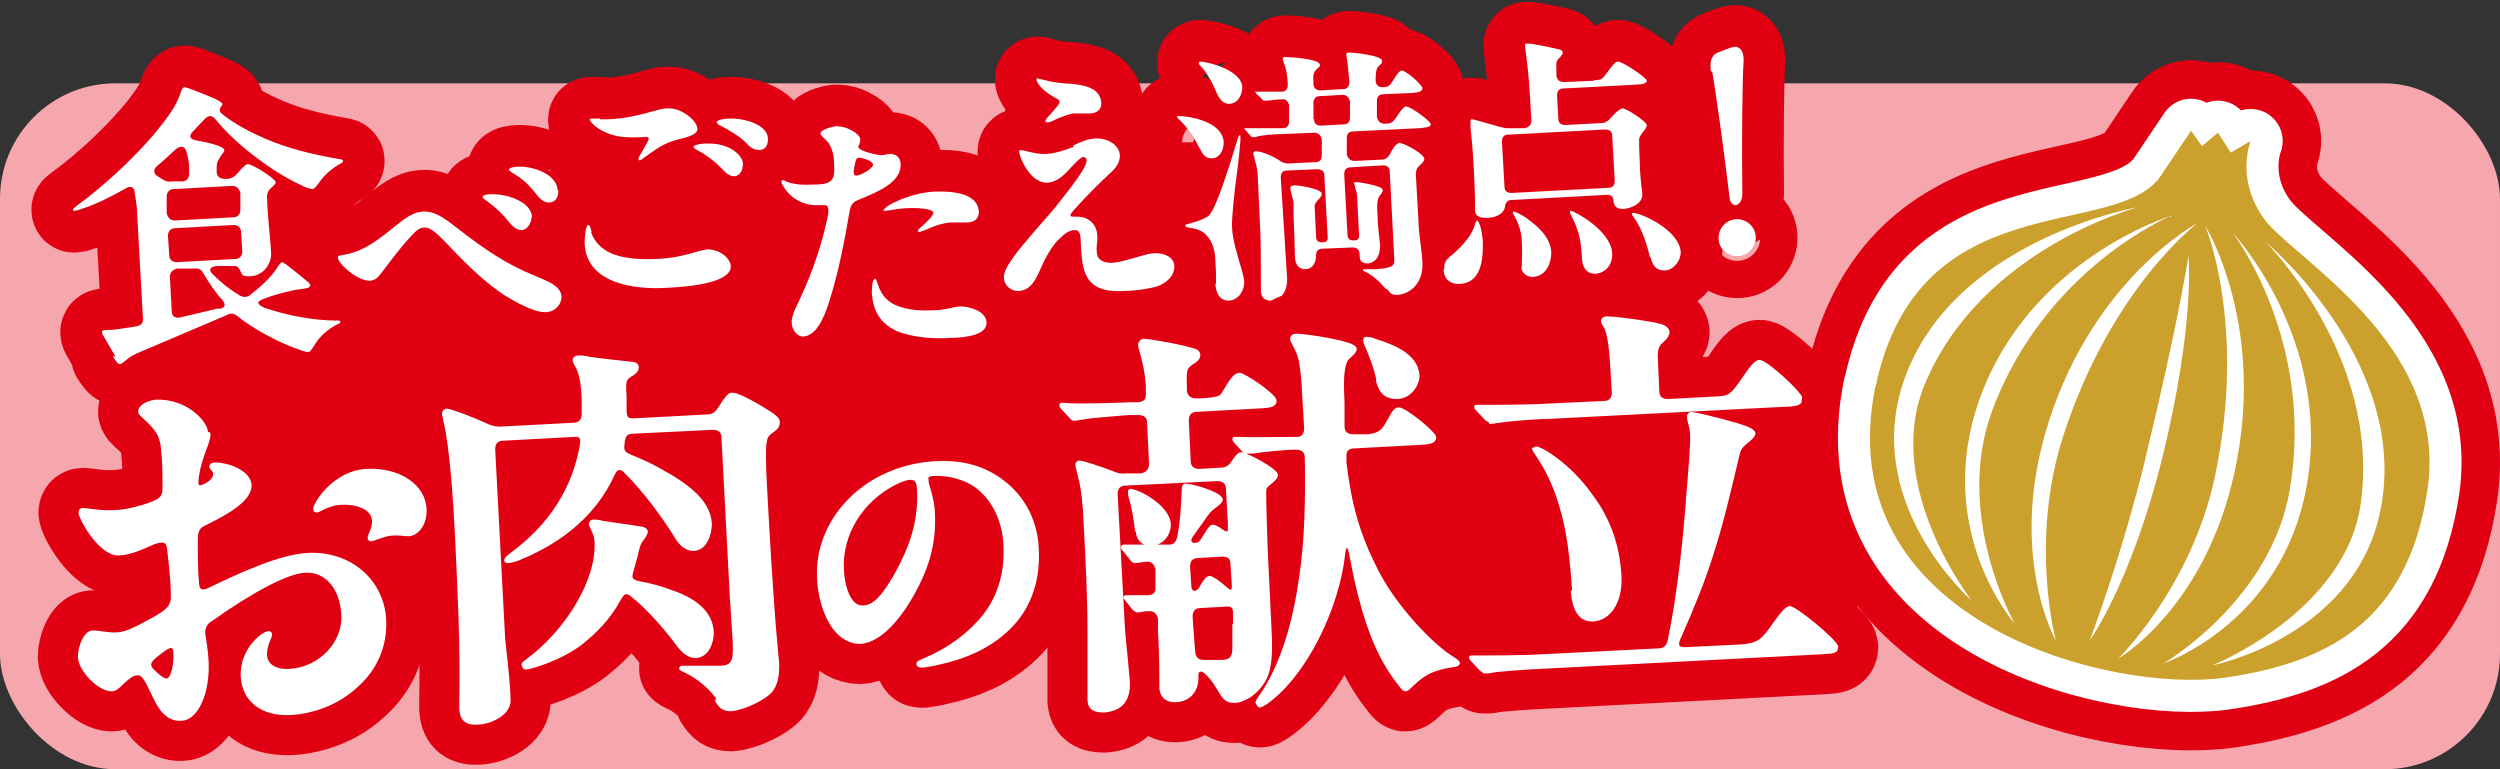
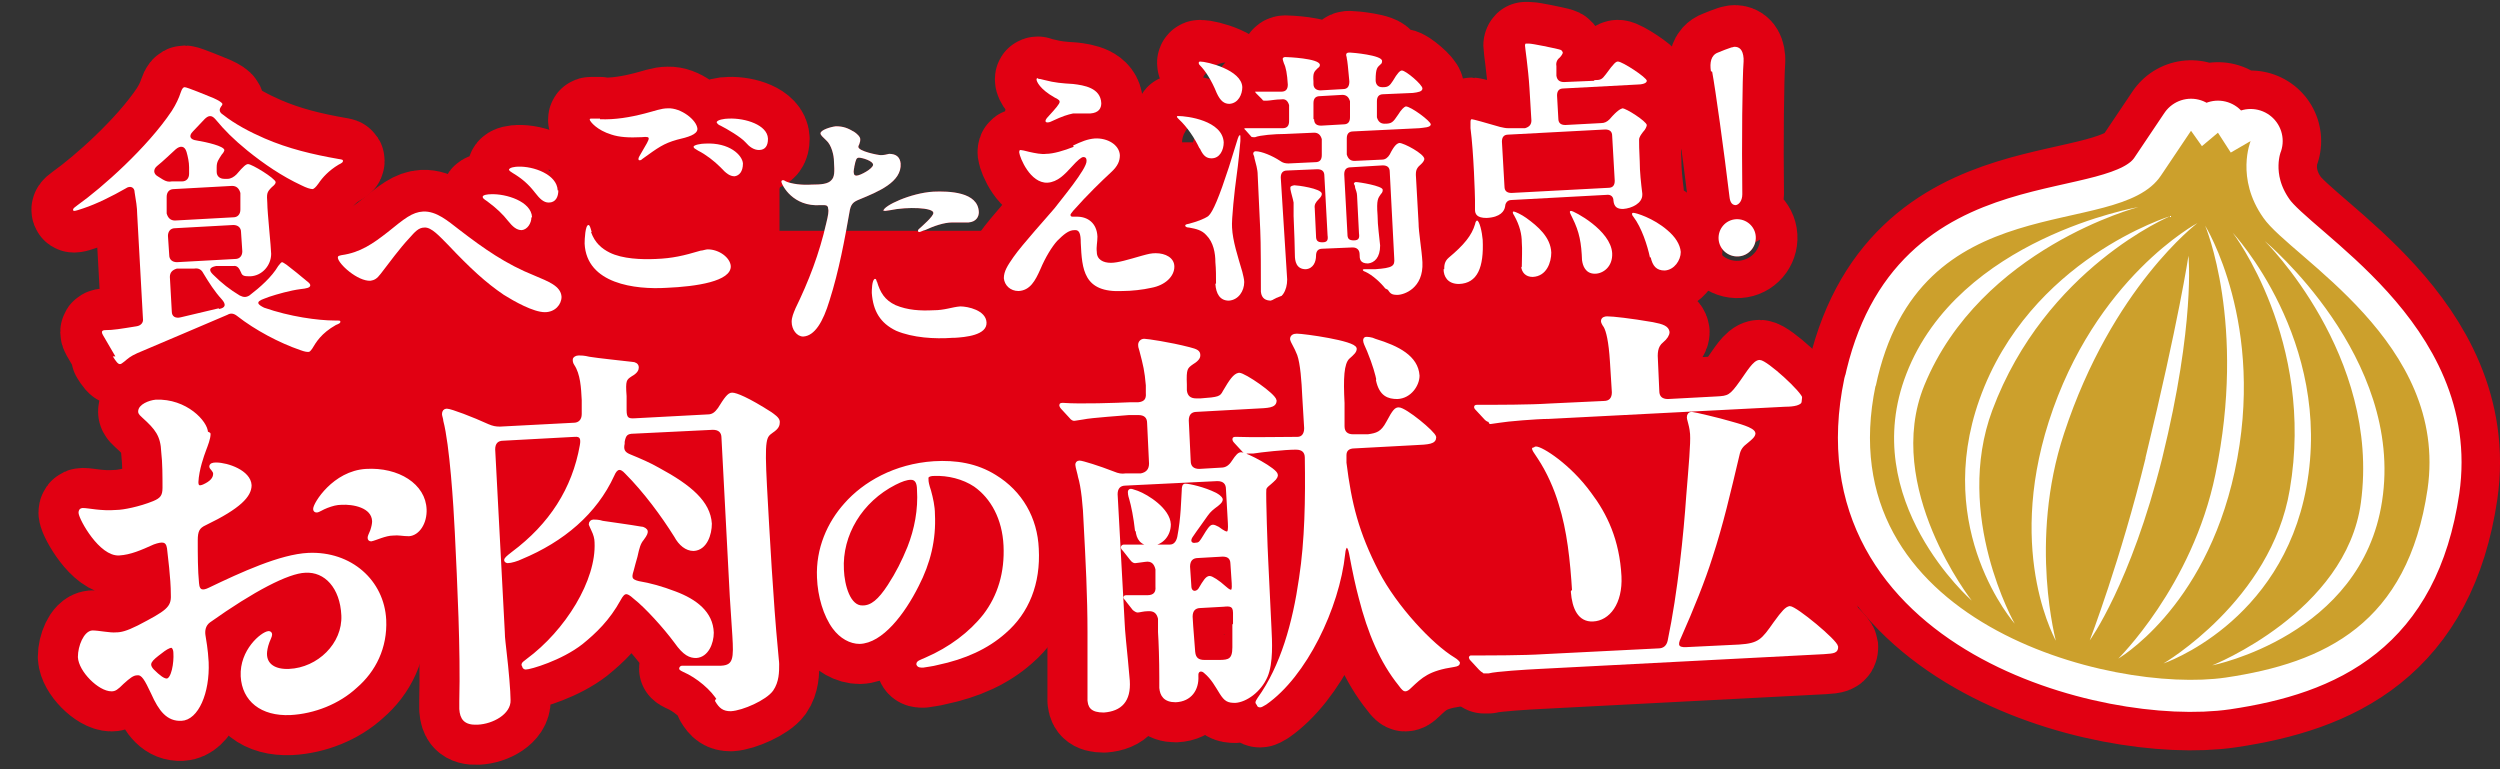
<svg xmlns="http://www.w3.org/2000/svg" version="1.1" viewBox="0 0 390 120">
  <rect x="0" y="0" width="390" height="120" fill="#333333" stroke="none" />
  <defs>
    <style>
      .cls-1 {
        fill: #cca02c;
      }

      .cls-2 {
        fill: #e10012;
      }

      .cls-3 {
        fill: #f5a7ad;
      }

      .cls-4 {
        stroke-width: .5px;
      }

      .cls-4, .cls-5 {
        stroke: #fff;
      }

      .cls-4, .cls-5, .cls-6, .cls-7 {
        fill: none;
        stroke-linecap: round;
        stroke-linejoin: round;
      }

      .cls-8 {
        fill: #fff;
      }

      .cls-5 {
        stroke-width: 10px;
      }

      .cls-6 {
        stroke-width: 22px;
      }

      .cls-6, .cls-7 {
        stroke: #e10012;
      }

      .cls-7 {
        stroke-width: 13px;
      }
    </style>
  </defs>
  <g>
    <g id="_レイヤー_1" data-name="レイヤー_1">
      <g>
-         <rect class="cls-3" x="0" y="13" width="390" height="107" rx="18" ry="18" />
        <g>
          <rect class="cls-2" x="23" y="36" width="236" height="63" rx="20" ry="20" />
          <rect class="cls-2" x="85.9" y="25.5" width="35.7" height="17.7" />
          <rect class="cls-2" x="165.5" y="22.3" width="20.5" height="15.5" />
-           <rect class="cls-2" x="258.3" y="16.4" width="9.7" height="22.1" />
          <rect class="cls-2" x="267.1" y="64.8" width="22.7" height="33.2" />
        </g>
        <g>
          <g>
            <path class="cls-2" d="M18,55.6l-1.4-2.4c-.5-.9-.7-1.1-.7-1.4,0-.2.2-.3.5-.3,1.3,0,2.4-.2,4.9-.6.7-.1,1.1-.6,1-1.2l-.9-16.3c0-1-.2-2.2-.4-3.4,0-.8-.7-1.1-1.4-.6-2.1,1.2-4.5,2.4-6.6,3.1-.6.2-1.2.4-1.4.4-.1,0-.2,0-.2-.2,0-.2.3-.4.7-.7,3.8-2.7,10.9-9,14.7-14.7.7-1.1,1.1-2,1.4-2.9.2-.6.4-.8.6-.8.4,0,3.5,1.3,4.5,1.7.9.4,1.3.7,1.4.9,0,0,0,.2-.2.4-.2.3-.5.8.3,1.3,1.9,1.5,4.2,2.7,6.5,3.7,3.7,1.6,7.5,2.5,11.5,3.2.6.1.7.1.7.3,0,.2-.1.3-.7.6-1.5.9-2.5,2-3.1,2.9-.5.7-.7.8-.9.9-.4,0-1-.2-1.8-.6-3-1.4-5.8-3.3-8.4-5.4-2.2-1.8-3.5-3.1-5-4.9-.6-.7-1.1-.6-1.7,0l-1.8,1.9c-.8.8-.3,1.3.5,1.4,1.8.3,4.3.9,4.4,1.5,0,.1-.1.4-.4.7-.5.8-.8,1.1-.8,2v.7c0,.7.5,1.1,1.2,1.1h.5c.5,0,1-.3,1.4-.7,1.1-1.3,1.5-1.6,1.8-1.6.6,0,4.2,2.2,4.3,2.8,0,.2-.1.4-.6.8-.8.8-.8,1-.7,2.5,0,1.4.6,7,.6,7.9,0,1.8-1.4,3.4-3.2,3.5-.9,0-1.3,0-1.5-.6-.3-.7-.6-1.1-1.2-1h-2.7c-1,.2-1.2.6-.5,1.3,1.4,1.4,2.7,2.4,4.2,3.3.6.3,1,.3,1.5,0,1.7-1.3,3.5-2.9,4.5-4.6.3-.4.5-.6.6-.6s.4.2.7.4c.8.6,2.4,1.9,3.1,2.5.4.3.6.5.6.7,0,.4-.6.5-1.5.6-1.6.2-3.7.8-4.9,1.2l-.8.3c-1.4.5-1,.9,0,1.4,4,1.4,8.4,2,11,2,.8,0,.9,0,.9.2,0,.2-.2.3-.7.5-2.3,1.3-3.1,2.7-3.7,3.7-.3.4-.4.5-.6.5-.2,0-.5,0-1.3-.3-3.2-1.1-7-3.1-9.8-5.3-.5-.4-1-.5-1.5-.2-4,1.7-10.3,4.4-14.1,6-1.1.5-1.4.8-2,1.3-.4.3-.5.4-.7.4-.3,0-.6-.4-1.1-1.2ZM28.4,28.3c.7,0,1.1-.5,1.1-1.2v-1c0-.8-.2-1.7-.4-2.4-.3-1-1-1-1.7-.4-1,.9-1.9,1.8-2.9,2.6-.6.5-.6,1.2.1,1.6l.8.5c.5.3.9.4,1.4.3h1.6ZM36.4,33.9c.7,0,1.1-.5,1.1-1.2v-2.6c-.2-.7-.6-1.1-1.3-1.1l-9.1.5c-.7,0-1.1.5-1.1,1.2v2.6c.2.7.6,1.1,1.3,1.1l9.1-.5ZM36.7,40.4c.7,0,1.1-.5,1.1-1.2l-.2-3c0-.7-.5-1.1-1.2-1.1l-9.1.5c-.7,0-1.1.5-1.1,1.2l.2,3c0,.7.5,1.1,1.2,1.1l9.1-.5ZM34.2,48.2c1-.2,1.1-.7.4-1.5-1.1-1.2-2-2.6-2.9-4.1-.3-.6-.8-.8-1.4-.7h-2.7c-.7.2-1.1.6-1.1,1.3l.3,5.4c0,.8.6,1.1,1.4.9l5.9-1.4Z" />
            <path class="cls-2" d="M71.6,35.8c3.9,3,7.3,5.4,11.8,7.2,2.1.9,4.1,1.6,4.2,3.3,0,1.2-1,2.4-2.6,2.4-1.8,0-4.8-1.7-6.4-2.7-2.8-1.9-5.2-4.1-8.7-7.8-1.3-1.3-2.6-2.8-3.7-2.7-.9,0-1.5.7-2.3,1.6-1.6,1.7-3.1,3.8-4.5,5.6-.6.8-1,1-1.6,1.1-2,.1-5-2.6-5.1-3.6,0-.3.2-.3.6-.4,2.9-.4,4.9-1.8,7.2-3.6,2.6-2.1,3.8-3.1,5.5-3.2,2.1-.1,3.9,1.5,5.6,2.8ZM82.9,33.9c0,.9-.6,1.9-1.5,2-.8,0-1.4-.5-2.2-1.5-.7-.9-1.7-1.9-3.2-3-.6-.4-.7-.5-.7-.7,0-.3.8-.4,1.3-.4,2.3-.1,6.3,1.1,6.4,3.6ZM87.1,29.7c0,1-.4,1.9-1.5,1.9-.8,0-1.4-.6-2.1-1.5-1-1.3-2-2.2-3.5-3.1-.3-.2-.5-.3-.6-.5,0-.4,1.1-.5,1.4-.5,2.4-.1,6.1,1.2,6.2,3.7Z" />
            <path class="cls-2" d="M92.2,36.2c.6,1.7,1.7,2.6,2.9,3.2,2,1,5,1.1,7.2,1,2.6-.1,4.3-.5,7-1.3.3,0,.8-.2,1.1-.2,1.8,0,3.5,1.3,3.6,2.6.1,2.4-5.4,3.2-10,3.4-4.9.3-12.5-.6-12.8-6.9,0-.7.1-2.9.6-2.9.2,0,.3.4.5,1.1ZM93.6,18.6c2.3.1,4.7-.3,7-.9,1.6-.4,2.5-.8,3.6-.8,2-.1,4.5,1.8,4.6,3.2,0,.9-1.5,1.3-3.2,1.7-2.1.6-2.9,1.2-5.4,3-.2.2-.3.2-.4.2s-.2,0-.2-.2c0-.1,0-.2.3-.7,1-1.7,1.3-2.2,1.3-2.5,0-.2-.2-.3-1.1-.2-2,.1-3.5,0-4.7-.4-2.3-.7-3.3-2-3.4-2.3,0-.1,0-.2.2-.2.1,0,.6,0,1.4,0ZM110,22.4c3.8-.2,5.8,1.8,5.9,3.1,0,1.3-.6,1.9-1.3,2-.7,0-1.3-.4-2.2-1.4-1-1-2.3-2-3.5-2.6-.5-.3-.7-.4-.7-.6,0-.3,1.2-.5,1.8-.5ZM119.8,21.7c0,1-.4,1.7-1.4,1.7-.8,0-1.5-.5-2.1-1.2-.7-.8-2.9-2.1-3.9-2.6-.3-.1-.5-.3-.6-.5,0-.4,1.2-.6,1.9-.6,2.6-.1,6,1,6.1,3.1Z" />
            <path class="cls-2" d="M124,48.3c2.2-4.5,3.8-8.7,4.9-13.5.3-1.2.4-1.9.3-2.2,0-.4-.2-.6-.6-.6h-.6c-4.3.3-6-3.1-6.1-3.6,0-.2,0-.2.2-.3.1,0,.2,0,.5.2.9.4,2.5.6,4,.5,1.5,0,2.6-.1,3.1-.7.5-.5.5-1.3.4-2.9,0-1-.4-2.6-1.2-3.3-.5-.5-.9-.8-.9-1.1,0-.5,1.5-1,2.4-1.1,1.2,0,1.9.3,2.9.9.3.2.9.7.9,1.1,0,.2,0,.4-.1.6,0,.2-.2.4-.2.6,0,.7,3.1,1.3,3.5,1.3.5,0,.9-.1,1.3-.2,1.1,0,1.7.5,1.8,1.5.2,2.9-3.5,4.4-6.4,5.6-1,.4-1.4.7-1.6,2.1-.7,4-1.6,9-3.1,13.7-1,3.3-2.3,5.5-4.1,5.6-1,0-1.8-1.1-1.8-2.3,0-.7.3-1.4.6-2.1ZM133.3,25.8c0,.3-.2.9-.1,1.2,0,.2.1.4.4.4.6,0,2.6-1.1,2.6-1.7,0-.6-1.7-1.1-2.2-1.1-.4,0-.5.3-.7,1.3ZM136.8,43.9c.5,1.7,1.2,2.9,2.9,3.7,1.9.8,3.9.9,5.9.8,1.8,0,2.9-.5,4.2-.6,1.2,0,4,.6,4.1,2.5.1,2-3.3,2.3-5,2.4h-.3c-2.8.2-6.2,0-8.8-1.1-2.5-1.2-3.6-3.1-3.8-5.9,0-.3,0-2.1.5-2.2.2,0,.2.2.3.5ZM137.8,32.9c0-.8,4.3-2.8,7.8-3,2.4-.1,7,0,7.1,3.2,0,.7-.4,1.5-1.6,1.6-.6,0-1.4,0-2.5,0-1.4,0-3,.6-4.3,1.2-.2,0-.7.3-.9.3,0,0-.2,0-.2-.2,0,0,0-.2.3-.4.2-.2,2.2-1.9,2.1-2.4,0-.8-3.9-1-6.8-.4-.2,0-.5.1-.7.1,0,0-.4,0-.4-.2Z" />
            <path class="cls-2" d="M167.4,22.7c1.3-.6,2.2-1,3.4-1.1,2-.1,3.8,1,3.9,2.6,0,.9-.3,1.7-1.4,2.7-1.4,1.3-3.6,3.4-5.9,6-.3.4-.4.5-.4.6,0,.1,0,.3.3.3s.4,0,.7,0c1.7,0,3.1,1,3.2,3.1,0,.9-.2,1.6-.1,2.4,0,1.2,1,1.7,2.2,1.7,1.1,0,2.7-.5,4.8-1.1,1.1-.3,1.5-.4,2.2-.4,1.5,0,2.9.7,2.9,2.1,0,1.5-1.4,2.9-3.6,3.3-1.3.3-3.1.5-4.5.5-6.1.3-6.3-3.4-6.5-7.5,0-1.4-.2-2.1-1-2-.9,0-1.7.7-2.7,1.7-.8.9-1.8,2.5-2.6,4.4-.8,1.8-1.6,3.3-3.4,3.4-1.3,0-2.2-.9-2.3-2,0-1.1.6-2,1.5-3.3,1.4-2,5.4-6.4,6.4-7.6.9-1.2,5.1-6.2,5-7.4,0-.2,0-.6-.5-.6-.3,0-.9.5-1.8,1.5-1.1,1.2-2.2,2.4-3.8,2.5-2.7.1-4.3-3.9-4.4-4.7,0-.2,0-.4.2-.4.2,0,.6.1,1.4.3.9.2,1.9.4,2.6.3,1.1,0,2.8-.5,4.3-1.1ZM162,12.3c.1,0,.3,0,1,.2,1.5.4,2.7.5,4.4.6,1.7.2,4.3.6,4.4,3,0,.8-.4,1.5-1.7,1.6h-2.7c-.9.2-1.6.4-3.3,1.2-.4.2-.6.2-.7.2-.2,0-.3-.1-.3-.2,0-.1,0-.3.5-.8,1.1-1.2,1.7-1.9,1.7-2.2,0-.2,0-.3-.8-.7-2.3-1.3-2.8-2.5-2.8-2.8,0-.1,0-.2.2-.2Z" />
-             <path class="cls-2" d="M187.1,23.1c-.7-1.5-1.9-3.3-3.2-4.5-.2-.2-.3-.3-.3-.4,0-.1.1-.1.2-.1,1.4,0,6.9.7,7.1,4.1,0,1.2-.6,2.5-1.9,2.5-.8,0-1.3-.4-1.8-1.5ZM189.7,44.2c0-1.1,0-2.2-.1-3.3,0-1.4-.3-3.1-1.4-4.2-.7-.8-1.6-1-2.7-1.2-.3,0-.6-.1-.6-.3,0-.1,0-.2.6-.3,1.1-.3,2.3-.7,3-1.2.7-.6,1.7-3,3.2-7.6l1.4-4.5c.1-.3.2-.5.3-.5s.1,0,.1.2c0,0,0,.2,0,.7-.1,1.1-.3,3.4-.6,5.5-.3,2.1-.8,6.8-.7,8,.1,2.1.9,4.5,1.6,6.9.1.5.3,1.1.3,1.6,0,1.4-.9,2.8-2.4,2.9-1.4,0-2-1.1-2.1-2.6ZM189.8,14.5c-.8-2-1.8-3.5-2.6-4.3-.2-.2-.2-.3-.2-.4,0-.1.1-.2.2-.2,1.1,0,6.5,1.3,6.6,4,0,1.1-.6,2.5-2,2.6-.8,0-1.4-.4-2-1.7ZM216.1,45c-.7-.9-2-2.1-3.1-2.6-.3-.1-.4-.2-.4-.3,0,0,0-.1.2-.1h1.7c2.8-.2,3.1-.5,3-1.7l-.7-13.5c0-.7-.4-1-1.1-1l-5,.3c-.7,0-1,.4-1,1.1l.5,9.3c0,.7.2,1,1,1,.8,0,.9-.4.8-1.1l-.3-5.9c0-.4-.2-.9-.3-1.2,0-.3-.1-.5-.2-.6,0-.2.2-.3.3-.3.5,0,4.2.6,4.2,1.2,0,.2,0,.4-.3.7-.4.6-.7.8-.5,3.3,0,1.6.3,3.5.4,4.7,0,1.9-.9,2.7-1.9,2.8-1.3,0-1.3-.8-1.3-1.4h0c0-.7-.4-1.1-1.1-1.1l-4.7.2c-.7,0-1,.4-1,1.1h0c0,.9-.4,2-1.6,2.1-1.5,0-1.7-1.3-1.7-2.2,0-.5-.1-4.2-.2-6.1v-2.1c-.1-.6-.4-1.5-.5-2.1,0-.2,0-.2,0-.3,0,0,0-.2.6-.3.5,0,4.2.5,4.3,1.3,0,.2,0,.4-.5.9-.4.4-.7.8-.6,1.4l.2,4.3c0,.7.2,1,1,1,.8,0,.9-.4.8-1.1l-.5-9.3c0-.7-.4-1-1.1-1l-4.7.2c-.7,0-1,.4-1,1.1l.3,4.8c.2,3.6.5,7.5.7,11.1,0,1.7-.8,3.2-2.5,3.3-.8,0-1.5-.3-1.6-1.4,0-1.8,0-8-.1-9.6l-.4-8.6c0-.9-.3-1.8-.5-2.6,0-.3-.2-.6-.2-.7,0-.3.2-.4.4-.4.9,0,2.6.7,3.8,1.5.4.3.8.4,1.3.4l4.2-.2c.7,0,1-.4,1-1.1v-2.5c-.2-.7-.6-1-1.2-1l-4.5.2c-1.7,0-4,.2-4.7.5h-.3c-.1,0-.3,0-.4-.2l-.8-.9s-.2-.2-.2-.2c0,0,0-.1.2-.1h.2c1.5,0,3.7,0,5.6,0,.7,0,1-.4,1-1.1v-2.5c-.2-.7-.6-1-1.2-.9-.9,0-1.8.2-2.2.2-.4,0-.4,0-.5,0-.1,0-.2,0-.3-.2l-.9-.9s-.2-.2-.2-.3c0,0,.1,0,.2,0h.2c.7,0,2.3,0,3.7,0,.7,0,1-.4,1-1.1-.1-1.7-.3-2.7-.6-3.3-.1-.3-.2-.6-.2-.7,0-.2.2-.3.4-.3.3,0,5.3.2,5.4,1.2,0,.2,0,.3-.4.6-.5.5-.7.7-.6,2v.4c0,.7.5,1,1.1,1l3.5-.2c.7,0,1-.4,1-1.2-.2-2.2-.3-3.2-.4-3.6,0-.2-.1-.4-.1-.5,0-.4.3-.4.6-.4.3,0,5,.4,5,1.3,0,.2,0,.4-.3.6-.4.4-.7.5-.7,2.4,0,.7.4,1.1,1,1.1h.2c.7,0,1-.2,1.5-1,.7-1.2,1.1-1.6,1.4-1.6.6,0,3.2,2.2,3.2,2.8,0,.5-.7.6-1.5.7l-4.6.2c-.7,0-1,.4-1,1.1v2.5c.2.7.6,1,1.2,1,1.1,0,1.3-.2,2.1-1.4.5-.8.9-1.2,1.2-1.3.8,0,3.9,2.3,3.9,2.8,0,.5-1.1.5-1.8.6l-10.3.5c-.7,0-1,.4-1,1.1v2.5c.2.7.6,1,1.2,1l4.3-.2c.5,0,.9-.3,1.2-.8.7-1.4,1.1-1.7,1.5-1.8.7,0,3.9,1.7,3.9,2.5,0,.2-.2.5-.4.7-.8.7-1,1-.9,2.2l.4,7.1c0,1.4.5,4.2.6,6.1.2,4.1-2.9,5.1-3.9,5.1-.9,0-1.1-.2-1.5-.8ZM205,18.6c0,.7.4,1,1.1,1l3.5-.2c.7,0,1-.4,1-1.1v-2.5c-.2-.7-.6-1-1.2-1l-3.5.2c-.7,0-1,.4-1,1.1v2.5Z" />
            <path class="cls-2" d="M225.3,42c0-.5,0-1.2.7-1.8,2.4-2,3.6-3.5,4.1-5.2.1-.5.2-.5.3-.6.4,0,.8,1.8.9,3,.2,4.3-.8,6.8-3.7,6.9-1.8,0-2.4-1.2-2.4-2.3ZM248.7,12.5c1,0,1.2-.1,1.8-.9,1.3-1.8,1.6-2,1.9-2,.7,0,4.5,2.5,4.5,3,0,.4-.7.6-1.7.6l-11.3.6c-.7,0-1,.4-1,1.1l.2,3.6c0,.7.4,1,1.1,1l5.6-.3c.5,0,.9-.2,1.3-.6,1.2-1.4,1.7-1.6,2-1.7.6,0,3.7,2,3.8,2.6,0,.2-.2.7-.6,1.1-.3.4-.6.8-.6,1.2,0,.7,0,1.4.1,3.4,0,1.6.2,3.4.4,5v.2c0,1.3-1.6,2.1-3,2.2-.9,0-1.4-.3-1.5-1.3,0-.6-.4-1-1.1-.9l-14.8.8c-.8,0-1,.7-1,1-.1.7-.7,1.7-2.9,1.8-1.5,0-1.8-.6-1.8-1.3v-1.5c0-.6-.2-7.4-.7-11.2,0-.4,0-.7,0-.9,0-.2,0-.5.2-.5.2,0,2,.5,4.4,1.2.5.1.8.2,1.3.2h2.6c.7-.2,1-.6,1-1.2l-.3-5c-.2-3.2-.7-6.4-.7-6.7,0,0,0-.2.1-.3,0,0,.3,0,.5,0,.6,0,3.9.7,4.7.9.5.1.5.3.6.5,0,.2-.3.6-.5.8-.4.3-.6.8-.5,1.3v1.5c.1.7.5,1,1.2,1l4.7-.2ZM235.3,21c-.7,0-1,.4-1,1.1l.4,7c0,.7.4,1,1.1,1l15.1-.8c.7,0,1-.4,1-1.1l-.4-7c0-.7-.4-1-1.1-1l-15.1.8ZM237.4,41.7c0-1.3.1-2.8,0-3.9,0-1.2-.3-2.6-1.2-4.2-.2-.3-.2-.4-.2-.5,0,0,0-.1.1-.1.3,0,1.3.5,2,1,1.8,1.3,3.8,3,3.9,5.4,0,1.5-.7,3.7-2.9,3.8-1.1,0-1.7-.7-1.8-1.6ZM246.8,40.7c-.1-2.8-.4-4.5-1.5-6.7-.2-.4-.4-.8-.4-.9,0-.1,0-.2.2-.2.4,0,6.2,3,6.4,6.6.1,2.1-1.4,3.2-2.7,3.2-1.5,0-1.9-1.3-2-2.1ZM257.4,40.2c-.4-1.9-1.3-4.7-2.6-6.4-.2-.2-.2-.4-.2-.4,0-.1,0-.2.2-.2.4,0,3.1.8,5.3,2.7,1.2,1,2,2.2,2.1,3.4,0,1.3-1,2.8-2.5,2.9-1.3,0-1.9-.7-2.2-2.1Z" />
            <path class="cls-2" d="M266.9,11.1c-.2-1.3,0-2.5,1.1-2.9.7-.3,1.5-.6,2.1-.8.2,0,.3-.1.5-.1.7,0,1.3.4,1.4,1.8,0,.2,0,.3,0,.5-.2,2.5-.3,12.7-.2,20.7,0,1-.5,1.6-1,1.7-.5,0-.9-.3-1-1.3-.9-7.5-2.2-16.8-2.7-19.5ZM268.1,37.3c-.1-1.6,1.1-3,2.7-3.1,1.6-.1,3,1.1,3.1,2.7.1,1.6-1.1,3-2.7,3.1s-3-1.1-3.1-2.7Z" />
          </g>
          <g>
            <path class="cls-7" d="M18,55.6l-1.4-2.4c-.5-.9-.7-1.1-.7-1.4,0-.2.2-.3.5-.3,1.3,0,2.4-.2,4.9-.6.7-.1,1.1-.6,1-1.2l-.9-16.3c0-1-.2-2.2-.4-3.4,0-.8-.7-1.1-1.4-.6-2.1,1.2-4.5,2.4-6.6,3.1-.6.2-1.2.4-1.4.4-.1,0-.2,0-.2-.2,0-.2.3-.4.7-.7,3.8-2.7,10.9-9,14.7-14.7.7-1.1,1.1-2,1.4-2.9.2-.6.4-.8.6-.8.4,0,3.5,1.3,4.5,1.7.9.4,1.3.7,1.4.9,0,0,0,.2-.2.4-.2.3-.5.8.3,1.3,1.9,1.5,4.2,2.7,6.5,3.7,3.7,1.6,7.5,2.5,11.5,3.2.6.1.7.1.7.3,0,.2-.1.3-.7.6-1.5.9-2.5,2-3.1,2.9-.5.7-.7.8-.9.9-.4,0-1-.2-1.8-.6-3-1.4-5.8-3.3-8.4-5.4-2.2-1.8-3.5-3.1-5-4.9-.6-.7-1.1-.6-1.7,0l-1.8,1.9c-.8.8-.3,1.3.5,1.4,1.8.3,4.3.9,4.4,1.5,0,.1-.1.4-.4.7-.5.8-.8,1.1-.8,2v.7c0,.7.5,1.1,1.2,1.1h.5c.5,0,1-.3,1.4-.7,1.1-1.3,1.5-1.6,1.8-1.6.6,0,4.2,2.2,4.3,2.8,0,.2-.1.4-.6.8-.8.8-.8,1-.7,2.5,0,1.4.6,7,.6,7.9,0,1.8-1.4,3.4-3.2,3.5-.9,0-1.3,0-1.5-.6-.3-.7-.6-1.1-1.2-1h-2.7c-1,.2-1.2.6-.5,1.3,1.4,1.4,2.7,2.4,4.2,3.3.6.3,1,.3,1.5,0,1.7-1.3,3.5-2.9,4.5-4.6.3-.4.5-.6.6-.6s.4.2.7.4c.8.6,2.4,1.9,3.1,2.5.4.3.6.5.6.7,0,.4-.6.5-1.5.6-1.6.2-3.7.8-4.9,1.2l-.8.3c-1.4.5-1,.9,0,1.4,4,1.4,8.4,2,11,2,.8,0,.9,0,.9.2,0,.2-.2.3-.7.5-2.3,1.3-3.1,2.7-3.7,3.7-.3.4-.4.5-.6.5-.2,0-.5,0-1.3-.3-3.2-1.1-7-3.1-9.8-5.3-.5-.4-1-.5-1.5-.2-4,1.7-10.3,4.4-14.1,6-1.1.5-1.4.8-2,1.3-.4.3-.5.4-.7.4-.3,0-.6-.4-1.1-1.2ZM28.4,28.3c.7,0,1.1-.5,1.1-1.2v-1c0-.8-.2-1.7-.4-2.4-.3-1-1-1-1.7-.4-1,.9-1.9,1.8-2.9,2.6-.6.5-.6,1.2.1,1.6l.8.5c.5.3.9.4,1.4.3h1.6ZM36.4,33.9c.7,0,1.1-.5,1.1-1.2v-2.6c-.2-.7-.6-1.1-1.3-1.1l-9.1.5c-.7,0-1.1.5-1.1,1.2v2.6c.2.7.6,1.1,1.3,1.1l9.1-.5ZM36.7,40.4c.7,0,1.1-.5,1.1-1.2l-.2-3c0-.7-.5-1.1-1.2-1.1l-9.1.5c-.7,0-1.1.5-1.1,1.2l.2,3c0,.7.5,1.1,1.2,1.1l9.1-.5ZM34.2,48.2c1-.2,1.1-.7.4-1.5-1.1-1.2-2-2.6-2.9-4.1-.3-.6-.8-.8-1.4-.7h-2.7c-.7.2-1.1.6-1.1,1.3l.3,5.4c0,.8.6,1.1,1.4.9l5.9-1.4Z" />
            <path class="cls-7" d="M71.6,35.8c3.9,3,7.3,5.4,11.8,7.2,2.1.9,4.1,1.6,4.2,3.3,0,1.2-1,2.4-2.6,2.4-1.8,0-4.8-1.7-6.4-2.7-2.8-1.9-5.2-4.1-8.7-7.8-1.3-1.3-2.6-2.8-3.7-2.7-.9,0-1.5.7-2.3,1.6-1.6,1.7-3.1,3.8-4.5,5.6-.6.8-1,1-1.6,1.1-2,.1-5-2.6-5.1-3.6,0-.3.2-.3.6-.4,2.9-.4,4.9-1.8,7.2-3.6,2.6-2.1,3.8-3.1,5.5-3.2,2.1-.1,3.9,1.5,5.6,2.8ZM82.9,33.9c0,.9-.6,1.9-1.5,2-.8,0-1.4-.5-2.2-1.5-.7-.9-1.7-1.9-3.2-3-.6-.4-.7-.5-.7-.7,0-.3.8-.4,1.3-.4,2.3-.1,6.3,1.1,6.4,3.6ZM87.1,29.7c0,1-.4,1.9-1.5,1.9-.8,0-1.4-.6-2.1-1.5-1-1.3-2-2.2-3.5-3.1-.3-.2-.5-.3-.6-.5,0-.4,1.1-.5,1.4-.5,2.4-.1,6.1,1.2,6.2,3.7Z" />
            <path class="cls-7" d="M92.2,36.2c.6,1.7,1.7,2.6,2.9,3.2,2,1,5,1.1,7.2,1,2.6-.1,4.3-.5,7-1.3.3,0,.8-.2,1.1-.2,1.8,0,3.5,1.3,3.6,2.6.1,2.4-5.4,3.2-10,3.4-4.9.3-12.5-.6-12.8-6.9,0-.7.1-2.9.6-2.9.2,0,.3.4.5,1.1ZM93.6,18.6c2.3.1,4.7-.3,7-.9,1.6-.4,2.5-.8,3.6-.8,2-.1,4.5,1.8,4.6,3.2,0,.9-1.5,1.3-3.2,1.7-2.1.6-2.9,1.2-5.4,3-.2.2-.3.2-.4.2s-.2,0-.2-.2c0-.1,0-.2.3-.7,1-1.7,1.3-2.2,1.3-2.5,0-.2-.2-.3-1.1-.2-2,.1-3.5,0-4.7-.4-2.3-.7-3.3-2-3.4-2.3,0-.1,0-.2.2-.2.1,0,.6,0,1.4,0ZM110,22.4c3.8-.2,5.8,1.8,5.9,3.1,0,1.3-.6,1.9-1.3,2-.7,0-1.3-.4-2.2-1.4-1-1-2.3-2-3.5-2.6-.5-.3-.7-.4-.7-.6,0-.3,1.2-.5,1.8-.5ZM119.8,21.7c0,1-.4,1.7-1.4,1.7-.8,0-1.5-.5-2.1-1.2-.7-.8-2.9-2.1-3.9-2.6-.3-.1-.5-.3-.6-.5,0-.4,1.2-.6,1.9-.6,2.6-.1,6,1,6.1,3.1Z" />
-             <path class="cls-7" d="M124,48.3c2.2-4.5,3.8-8.7,4.9-13.5.3-1.2.4-1.9.3-2.2,0-.4-.2-.6-.6-.6h-.6c-4.3.3-6-3.1-6.1-3.6,0-.2,0-.2.2-.3.1,0,.2,0,.5.2.9.4,2.5.6,4,.5,1.5,0,2.6-.1,3.1-.7.5-.5.5-1.3.4-2.9,0-1-.4-2.6-1.2-3.3-.5-.5-.9-.8-.9-1.1,0-.5,1.5-1,2.4-1.1,1.2,0,1.9.3,2.9.9.3.2.9.7.9,1.1,0,.2,0,.4-.1.6,0,.2-.2.4-.2.6,0,.7,3.1,1.3,3.5,1.3.5,0,.9-.1,1.3-.2,1.1,0,1.7.5,1.8,1.5.2,2.9-3.5,4.4-6.4,5.6-1,.4-1.4.7-1.6,2.1-.7,4-1.6,9-3.1,13.7-1,3.3-2.3,5.5-4.1,5.6-1,0-1.8-1.1-1.8-2.3,0-.7.3-1.4.6-2.1ZM133.3,25.8c0,.3-.2.9-.1,1.2,0,.2.1.4.4.4.6,0,2.6-1.1,2.6-1.7,0-.6-1.7-1.1-2.2-1.1-.4,0-.5.3-.7,1.3ZM136.8,43.9c.5,1.7,1.2,2.9,2.9,3.7,1.9.8,3.9.9,5.9.8,1.8,0,2.9-.5,4.2-.6,1.2,0,4,.6,4.1,2.5.1,2-3.3,2.3-5,2.4h-.3c-2.8.2-6.2,0-8.8-1.1-2.5-1.2-3.6-3.1-3.8-5.9,0-.3,0-2.1.5-2.2.2,0,.2.2.3.5ZM137.8,32.9c0-.8,4.3-2.8,7.8-3,2.4-.1,7,0,7.1,3.2,0,.7-.4,1.5-1.6,1.6-.6,0-1.4,0-2.5,0-1.4,0-3,.6-4.3,1.2-.2,0-.7.3-.9.3,0,0-.2,0-.2-.2,0,0,0-.2.3-.4.2-.2,2.2-1.9,2.1-2.4,0-.8-3.9-1-6.8-.4-.2,0-.5.1-.7.1,0,0-.4,0-.4-.2Z" />
            <path class="cls-7" d="M167.4,22.7c1.3-.6,2.2-1,3.4-1.1,2-.1,3.8,1,3.9,2.6,0,.9-.3,1.7-1.4,2.7-1.4,1.3-3.6,3.4-5.9,6-.3.4-.4.5-.4.6,0,.1,0,.3.3.3s.4,0,.7,0c1.7,0,3.1,1,3.2,3.1,0,.9-.2,1.6-.1,2.4,0,1.2,1,1.7,2.2,1.7,1.1,0,2.7-.5,4.8-1.1,1.1-.3,1.5-.4,2.2-.4,1.5,0,2.9.7,2.9,2.1,0,1.5-1.4,2.9-3.6,3.3-1.3.3-3.1.5-4.5.5-6.1.3-6.3-3.4-6.5-7.5,0-1.4-.2-2.1-1-2-.9,0-1.7.7-2.7,1.7-.8.9-1.8,2.5-2.6,4.4-.8,1.8-1.6,3.3-3.4,3.4-1.3,0-2.2-.9-2.3-2,0-1.1.6-2,1.5-3.3,1.4-2,5.4-6.4,6.4-7.6.9-1.2,5.1-6.2,5-7.4,0-.2,0-.6-.5-.6-.3,0-.9.5-1.8,1.5-1.1,1.2-2.2,2.4-3.8,2.5-2.7.1-4.3-3.9-4.4-4.7,0-.2,0-.4.2-.4.2,0,.6.1,1.4.3.9.2,1.9.4,2.6.3,1.1,0,2.8-.5,4.3-1.1ZM162,12.3c.1,0,.3,0,1,.2,1.5.4,2.7.5,4.4.6,1.7.2,4.3.6,4.4,3,0,.8-.4,1.5-1.7,1.6h-2.7c-.9.2-1.6.4-3.3,1.2-.4.2-.6.2-.7.2-.2,0-.3-.1-.3-.2,0-.1,0-.3.5-.8,1.1-1.2,1.7-1.9,1.7-2.2,0-.2,0-.3-.8-.7-2.3-1.3-2.8-2.5-2.8-2.8,0-.1,0-.2.2-.2Z" />
            <path class="cls-7" d="M187.1,23.1c-.7-1.5-1.9-3.3-3.2-4.5-.2-.2-.3-.3-.3-.4,0-.1.1-.1.2-.1,1.4,0,6.9.7,7.1,4.1,0,1.2-.6,2.5-1.9,2.5-.8,0-1.3-.4-1.8-1.5ZM189.7,44.2c0-1.1,0-2.2-.1-3.3,0-1.4-.3-3.1-1.4-4.2-.7-.8-1.6-1-2.7-1.2-.3,0-.6-.1-.6-.3,0-.1,0-.2.6-.3,1.1-.3,2.3-.7,3-1.2.7-.6,1.7-3,3.2-7.6l1.4-4.5c.1-.3.2-.5.3-.5s.1,0,.1.2c0,0,0,.2,0,.7-.1,1.1-.3,3.4-.6,5.5-.3,2.1-.8,6.8-.7,8,.1,2.1.9,4.5,1.6,6.9.1.5.3,1.1.3,1.6,0,1.4-.9,2.8-2.4,2.9-1.4,0-2-1.1-2.1-2.6ZM189.8,14.5c-.8-2-1.8-3.5-2.6-4.3-.2-.2-.2-.3-.2-.4,0-.1.1-.2.2-.2,1.1,0,6.5,1.3,6.6,4,0,1.1-.6,2.5-2,2.6-.8,0-1.4-.4-2-1.7ZM216.1,45c-.7-.9-2-2.1-3.1-2.6-.3-.1-.4-.2-.4-.3,0,0,0-.1.2-.1h1.7c2.8-.2,3.1-.5,3-1.7l-.7-13.5c0-.7-.4-1-1.1-1l-5,.3c-.7,0-1,.4-1,1.1l.5,9.3c0,.7.2,1,1,1,.8,0,.9-.4.8-1.1l-.3-5.9c0-.4-.2-.9-.3-1.2,0-.3-.1-.5-.2-.6,0-.2.2-.3.3-.3.5,0,4.2.6,4.2,1.2,0,.2,0,.4-.3.7-.4.6-.7.8-.5,3.3,0,1.6.3,3.5.4,4.7,0,1.9-.9,2.7-1.9,2.8-1.3,0-1.3-.8-1.3-1.4h0c0-.7-.4-1.1-1.1-1.1l-4.7.2c-.7,0-1,.4-1,1.1h0c0,.9-.4,2-1.6,2.1-1.5,0-1.7-1.3-1.7-2.2,0-.5-.1-4.2-.2-6.1v-2.1c-.1-.6-.4-1.5-.5-2.1,0-.2,0-.2,0-.3,0,0,0-.2.6-.3.5,0,4.2.5,4.3,1.3,0,.2,0,.4-.5.9-.4.4-.7.8-.6,1.4l.2,4.3c0,.7.2,1,1,1,.8,0,.9-.4.8-1.1l-.5-9.3c0-.7-.4-1-1.1-1l-4.7.2c-.7,0-1,.4-1,1.1l.3,4.8c.2,3.6.5,7.5.7,11.1,0,1.7-.8,3.2-2.5,3.3-.8,0-1.5-.3-1.6-1.4,0-1.8,0-8-.1-9.6l-.4-8.6c0-.9-.3-1.8-.5-2.6,0-.3-.2-.6-.2-.7,0-.3.2-.4.4-.4.9,0,2.6.7,3.8,1.5.4.3.8.4,1.3.4l4.2-.2c.7,0,1-.4,1-1.1v-2.5c-.2-.7-.6-1-1.2-1l-4.5.2c-1.7,0-4,.2-4.7.5h-.3c-.1,0-.3,0-.4-.2l-.8-.9s-.2-.2-.2-.2c0,0,0-.1.2-.1h.2c1.5,0,3.7,0,5.6,0,.7,0,1-.4,1-1.1v-2.5c-.2-.7-.6-1-1.2-.9-.9,0-1.8.2-2.2.2-.4,0-.4,0-.5,0-.1,0-.2,0-.3-.2l-.9-.9s-.2-.2-.2-.3c0,0,.1,0,.2,0h.2c.7,0,2.3,0,3.7,0,.7,0,1-.4,1-1.1-.1-1.7-.3-2.7-.6-3.3-.1-.3-.2-.6-.2-.7,0-.2.2-.3.4-.3.3,0,5.3.2,5.4,1.2,0,.2,0,.3-.4.6-.5.5-.7.7-.6,2v.4c0,.7.5,1,1.1,1l3.5-.2c.7,0,1-.4,1-1.2-.2-2.2-.3-3.2-.4-3.6,0-.2-.1-.4-.1-.5,0-.4.3-.4.6-.4.3,0,5,.4,5,1.3,0,.2,0,.4-.3.6-.4.4-.7.5-.7,2.4,0,.7.4,1.1,1,1.1h.2c.7,0,1-.2,1.5-1,.7-1.2,1.1-1.6,1.4-1.6.6,0,3.2,2.2,3.2,2.8,0,.5-.7.6-1.5.7l-4.6.2c-.7,0-1,.4-1,1.1v2.5c.2.7.6,1,1.2,1,1.1,0,1.3-.2,2.1-1.4.5-.8.9-1.2,1.2-1.3.8,0,3.9,2.3,3.9,2.8,0,.5-1.1.5-1.8.6l-10.3.5c-.7,0-1,.4-1,1.1v2.5c.2.7.6,1,1.2,1l4.3-.2c.5,0,.9-.3,1.2-.8.7-1.4,1.1-1.7,1.5-1.8.7,0,3.9,1.7,3.9,2.5,0,.2-.2.5-.4.7-.8.7-1,1-.9,2.2l.4,7.1c0,1.4.5,4.2.6,6.1.2,4.1-2.9,5.1-3.9,5.1-.9,0-1.1-.2-1.5-.8ZM205,18.6c0,.7.4,1,1.1,1l3.5-.2c.7,0,1-.4,1-1.1v-2.5c-.2-.7-.6-1-1.2-1l-3.5.2c-.7,0-1,.4-1,1.1v2.5Z" />
            <path class="cls-7" d="M225.3,42c0-.5,0-1.2.7-1.8,2.4-2,3.6-3.5,4.1-5.2.1-.5.2-.5.3-.6.4,0,.8,1.8.9,3,.2,4.3-.8,6.8-3.7,6.9-1.8,0-2.4-1.2-2.4-2.3ZM248.7,12.5c1,0,1.2-.1,1.8-.9,1.3-1.8,1.6-2,1.9-2,.7,0,4.5,2.5,4.5,3,0,.4-.7.6-1.7.6l-11.3.6c-.7,0-1,.4-1,1.1l.2,3.6c0,.7.4,1,1.1,1l5.6-.3c.5,0,.9-.2,1.3-.6,1.2-1.4,1.7-1.6,2-1.7.6,0,3.7,2,3.8,2.6,0,.2-.2.7-.6,1.1-.3.4-.6.8-.6,1.2,0,.7,0,1.4.1,3.4,0,1.6.2,3.4.4,5v.2c0,1.3-1.6,2.1-3,2.2-.9,0-1.4-.3-1.5-1.3,0-.6-.4-1-1.1-.9l-14.8.8c-.8,0-1,.7-1,1-.1.7-.7,1.7-2.9,1.8-1.5,0-1.8-.6-1.8-1.3v-1.5c0-.6-.2-7.4-.7-11.2,0-.4,0-.7,0-.9,0-.2,0-.5.2-.5.2,0,2,.5,4.4,1.2.5.1.8.2,1.3.2h2.6c.7-.2,1-.6,1-1.2l-.3-5c-.2-3.2-.7-6.4-.7-6.7,0,0,0-.2.1-.3,0,0,.3,0,.5,0,.6,0,3.9.7,4.7.9.5.1.5.3.6.5,0,.2-.3.6-.5.8-.4.3-.6.8-.5,1.3v1.5c.1.7.5,1,1.2,1l4.7-.2ZM235.3,21c-.7,0-1,.4-1,1.1l.4,7c0,.7.4,1,1.1,1l15.1-.8c.7,0,1-.4,1-1.1l-.4-7c0-.7-.4-1-1.1-1l-15.1.8ZM237.4,41.7c0-1.3.1-2.8,0-3.9,0-1.2-.3-2.6-1.2-4.2-.2-.3-.2-.4-.2-.5,0,0,0-.1.1-.1.3,0,1.3.5,2,1,1.8,1.3,3.8,3,3.9,5.4,0,1.5-.7,3.7-2.9,3.8-1.1,0-1.7-.7-1.8-1.6ZM246.8,40.7c-.1-2.8-.4-4.5-1.5-6.7-.2-.4-.4-.8-.4-.9,0-.1,0-.2.2-.2.4,0,6.2,3,6.4,6.6.1,2.1-1.4,3.2-2.7,3.2-1.5,0-1.9-1.3-2-2.1ZM257.4,40.2c-.4-1.9-1.3-4.7-2.6-6.4-.2-.2-.2-.4-.2-.4,0-.1,0-.2.2-.2.4,0,3.1.8,5.3,2.7,1.2,1,2,2.2,2.1,3.4,0,1.3-1,2.8-2.5,2.9-1.3,0-1.9-.7-2.2-2.1Z" />
            <path class="cls-7" d="M266.9,11.1c-.2-1.3,0-2.5,1.1-2.9.7-.3,1.5-.6,2.1-.8.2,0,.3-.1.5-.1.7,0,1.3.4,1.4,1.8,0,.2,0,.3,0,.5-.2,2.5-.3,12.7-.2,20.7,0,1-.5,1.6-1,1.7-.5,0-.9-.3-1-1.3-.9-7.5-2.2-16.8-2.7-19.5ZM268.1,37.3c-.1-1.6,1.1-3,2.7-3.1,1.6-.1,3,1.1,3.1,2.7.1,1.6-1.1,3-2.7,3.1s-3-1.1-3.1-2.7Z" />
          </g>
          <g>
            <path class="cls-8" d="M18,55.6l-1.4-2.4c-.5-.9-.7-1.1-.7-1.4,0-.2.2-.3.5-.3,1.3,0,2.4-.2,4.9-.6.7-.1,1.1-.6,1-1.2l-.9-16.3c0-1-.2-2.2-.4-3.4,0-.8-.7-1.1-1.4-.6-2.1,1.2-4.5,2.4-6.6,3.1-.6.2-1.2.4-1.4.4-.1,0-.2,0-.2-.2,0-.2.3-.4.7-.7,3.8-2.7,10.9-9,14.7-14.7.7-1.1,1.1-2,1.4-2.9.2-.6.4-.8.6-.8.4,0,3.5,1.3,4.5,1.7.9.4,1.3.7,1.4.9,0,0,0,.2-.2.4-.2.3-.5.8.3,1.3,1.9,1.5,4.2,2.7,6.5,3.7,3.7,1.6,7.5,2.5,11.5,3.2.6.1.7.1.7.3,0,.2-.1.3-.7.6-1.5.9-2.5,2-3.1,2.9-.5.7-.7.8-.9.9-.4,0-1-.2-1.8-.6-3-1.4-5.8-3.3-8.4-5.4-2.2-1.8-3.5-3.1-5-4.9-.6-.7-1.1-.6-1.7,0l-1.8,1.9c-.8.8-.3,1.3.5,1.4,1.8.3,4.3.9,4.4,1.5,0,.1-.1.4-.4.7-.5.8-.8,1.1-.8,2v.7c0,.7.5,1.1,1.2,1.1h.5c.5,0,1-.3,1.4-.7,1.1-1.3,1.5-1.6,1.8-1.6.6,0,4.2,2.2,4.3,2.8,0,.2-.1.4-.6.8-.8.8-.8,1-.7,2.5,0,1.4.6,7,.6,7.9,0,1.8-1.4,3.4-3.2,3.5-.9,0-1.3,0-1.5-.6-.3-.7-.6-1.1-1.2-1h-2.7c-1,.2-1.2.6-.5,1.3,1.4,1.4,2.7,2.4,4.2,3.3.6.3,1,.3,1.5,0,1.7-1.3,3.5-2.9,4.5-4.6.3-.4.5-.6.6-.6s.4.2.7.4c.8.6,2.4,1.9,3.1,2.5.4.3.6.5.6.7,0,.4-.6.5-1.5.6-1.6.2-3.7.8-4.9,1.2l-.8.3c-1.4.5-1,.9,0,1.4,4,1.4,8.4,2,11,2,.8,0,.9,0,.9.2,0,.2-.2.3-.7.5-2.3,1.3-3.1,2.7-3.7,3.7-.3.4-.4.5-.6.5-.2,0-.5,0-1.3-.3-3.2-1.1-7-3.1-9.8-5.3-.5-.4-1-.5-1.5-.2-4,1.7-10.3,4.4-14.1,6-1.1.5-1.4.8-2,1.3-.4.3-.5.4-.7.4-.3,0-.6-.4-1.1-1.2ZM28.4,28.3c.7,0,1.1-.5,1.1-1.2v-1c0-.8-.2-1.7-.4-2.4-.3-1-1-1-1.7-.4-1,.9-1.9,1.8-2.9,2.6-.6.5-.6,1.2.1,1.6l.8.5c.5.3.9.4,1.4.3h1.6ZM36.4,33.9c.7,0,1.1-.5,1.1-1.2v-2.6c-.2-.7-.6-1.1-1.3-1.1l-9.1.5c-.7,0-1.1.5-1.1,1.2v2.6c.2.7.6,1.1,1.3,1.1l9.1-.5ZM36.7,40.4c.7,0,1.1-.5,1.1-1.2l-.2-3c0-.7-.5-1.1-1.2-1.1l-9.1.5c-.7,0-1.1.5-1.1,1.2l.2,3c0,.7.5,1.1,1.2,1.1l9.1-.5ZM34.2,48.2c1-.2,1.1-.7.4-1.5-1.1-1.2-2-2.6-2.9-4.1-.3-.6-.8-.8-1.4-.7h-2.7c-.7.2-1.1.6-1.1,1.3l.3,5.4c0,.8.6,1.1,1.4.9l5.9-1.4Z" />
            <path class="cls-8" d="M71.6,35.8c3.9,3,7.3,5.4,11.8,7.2,2.1.9,4.1,1.6,4.2,3.3,0,1.2-1,2.4-2.6,2.4-1.8,0-4.8-1.7-6.4-2.7-2.8-1.9-5.2-4.1-8.7-7.8-1.3-1.3-2.6-2.8-3.7-2.7-.9,0-1.5.7-2.3,1.6-1.6,1.7-3.1,3.8-4.5,5.6-.6.8-1,1-1.6,1.1-2,.1-5-2.6-5.1-3.6,0-.3.2-.3.6-.4,2.9-.4,4.9-1.8,7.2-3.6,2.6-2.1,3.8-3.1,5.5-3.2,2.1-.1,3.9,1.5,5.6,2.8ZM82.9,33.9c0,.9-.6,1.9-1.5,2-.8,0-1.4-.5-2.2-1.5-.7-.9-1.7-1.9-3.2-3-.6-.4-.7-.5-.7-.7,0-.3.8-.4,1.3-.4,2.3-.1,6.3,1.1,6.4,3.6ZM87.1,29.7c0,1-.4,1.9-1.5,1.9-.8,0-1.4-.6-2.1-1.5-1-1.3-2-2.2-3.5-3.1-.3-.2-.5-.3-.6-.5,0-.4,1.1-.5,1.4-.5,2.4-.1,6.1,1.2,6.2,3.7Z" />
            <path class="cls-8" d="M92.2,36.2c.6,1.7,1.7,2.6,2.9,3.2,2,1,5,1.1,7.2,1,2.6-.1,4.3-.5,7-1.3.3,0,.8-.2,1.1-.2,1.8,0,3.5,1.3,3.6,2.6.1,2.4-5.4,3.2-10,3.4-4.9.3-12.5-.6-12.8-6.9,0-.7.1-2.9.6-2.9.2,0,.3.4.5,1.1ZM93.6,18.6c2.3.1,4.7-.3,7-.9,1.6-.4,2.5-.8,3.6-.8,2-.1,4.5,1.8,4.6,3.2,0,.9-1.5,1.3-3.2,1.7-2.1.6-2.9,1.2-5.4,3-.2.2-.3.2-.4.2s-.2,0-.2-.2c0-.1,0-.2.3-.7,1-1.7,1.3-2.2,1.3-2.5,0-.2-.2-.3-1.1-.2-2,.1-3.5,0-4.7-.4-2.3-.7-3.3-2-3.4-2.3,0-.1,0-.2.2-.2.1,0,.6,0,1.4,0ZM110,22.4c3.8-.2,5.8,1.8,5.9,3.1,0,1.3-.6,1.9-1.3,2-.7,0-1.3-.4-2.2-1.4-1-1-2.3-2-3.5-2.6-.5-.3-.7-.4-.7-.6,0-.3,1.2-.5,1.8-.5ZM119.8,21.7c0,1-.4,1.7-1.4,1.7-.8,0-1.5-.5-2.1-1.2-.7-.8-2.9-2.1-3.9-2.6-.3-.1-.5-.3-.6-.5,0-.4,1.2-.6,1.9-.6,2.6-.1,6,1,6.1,3.1Z" />
            <path class="cls-8" d="M124,48.3c2.2-4.5,3.8-8.7,4.9-13.5.3-1.2.4-1.9.3-2.2,0-.4-.2-.6-.6-.6h-.6c-4.3.3-6-3.1-6.1-3.6,0-.2,0-.2.2-.3.1,0,.2,0,.5.2.9.4,2.5.6,4,.5,1.5,0,2.6-.1,3.1-.7.5-.5.5-1.3.4-2.9,0-1-.4-2.6-1.2-3.3-.5-.5-.9-.8-.9-1.1,0-.5,1.5-1,2.4-1.1,1.2,0,1.9.3,2.9.9.3.2.9.7.9,1.1,0,.2,0,.4-.1.6,0,.2-.2.4-.2.6,0,.7,3.1,1.3,3.5,1.3.5,0,.9-.1,1.3-.2,1.1,0,1.7.5,1.8,1.5.2,2.9-3.5,4.4-6.4,5.6-1,.4-1.4.7-1.6,2.1-.7,4-1.6,9-3.1,13.7-1,3.3-2.3,5.5-4.1,5.6-1,0-1.8-1.1-1.8-2.3,0-.7.3-1.4.6-2.1ZM133.3,25.8c0,.3-.2.9-.1,1.2,0,.2.1.4.4.4.6,0,2.6-1.1,2.6-1.7,0-.6-1.7-1.1-2.2-1.1-.4,0-.5.3-.7,1.3ZM136.8,43.9c.5,1.7,1.2,2.9,2.9,3.7,1.9.8,3.9.9,5.9.8,1.8,0,2.9-.5,4.2-.6,1.2,0,4,.6,4.1,2.5.1,2-3.3,2.3-5,2.4h-.3c-2.8.2-6.2,0-8.8-1.1-2.5-1.2-3.6-3.1-3.8-5.9,0-.3,0-2.1.5-2.2.2,0,.2.2.3.5ZM137.8,32.9c0-.8,4.3-2.8,7.8-3,2.4-.1,7,0,7.1,3.2,0,.7-.4,1.5-1.6,1.6-.6,0-1.4,0-2.5,0-1.4,0-3,.6-4.3,1.2-.2,0-.7.3-.9.3,0,0-.2,0-.2-.2,0,0,0-.2.3-.4.2-.2,2.2-1.9,2.1-2.4,0-.8-3.9-1-6.8-.4-.2,0-.5.1-.7.1,0,0-.4,0-.4-.2Z" />
            <path class="cls-8" d="M167.4,22.7c1.3-.6,2.2-1,3.4-1.1,2-.1,3.8,1,3.9,2.6,0,.9-.3,1.7-1.4,2.7-1.4,1.3-3.6,3.4-5.9,6-.3.4-.4.5-.4.6,0,.1,0,.3.3.3s.4,0,.7,0c1.7,0,3.1,1,3.2,3.1,0,.9-.2,1.6-.1,2.4,0,1.2,1,1.7,2.2,1.7,1.1,0,2.7-.5,4.8-1.1,1.1-.3,1.5-.4,2.2-.4,1.5,0,2.9.7,2.9,2.1,0,1.5-1.4,2.9-3.6,3.3-1.3.3-3.1.5-4.5.5-6.1.3-6.3-3.4-6.5-7.5,0-1.4-.2-2.1-1-2-.9,0-1.7.7-2.7,1.7-.8.9-1.8,2.5-2.6,4.4-.8,1.8-1.6,3.3-3.4,3.4-1.3,0-2.2-.9-2.3-2,0-1.1.6-2,1.5-3.3,1.4-2,5.4-6.4,6.4-7.6.9-1.2,5.1-6.2,5-7.4,0-.2,0-.6-.5-.6-.3,0-.9.5-1.8,1.5-1.1,1.2-2.2,2.4-3.8,2.5-2.7.1-4.3-3.9-4.4-4.7,0-.2,0-.4.2-.4.2,0,.6.1,1.4.3.9.2,1.9.4,2.6.3,1.1,0,2.8-.5,4.3-1.1ZM162,12.3c.1,0,.3,0,1,.2,1.5.4,2.7.5,4.4.6,1.7.2,4.3.6,4.4,3,0,.8-.4,1.5-1.7,1.6h-2.7c-.9.2-1.6.4-3.3,1.2-.4.2-.6.2-.7.2-.2,0-.3-.1-.3-.2,0-.1,0-.3.5-.8,1.1-1.2,1.7-1.9,1.7-2.2,0-.2,0-.3-.8-.7-2.3-1.3-2.8-2.5-2.8-2.8,0-.1,0-.2.2-.2Z" />
            <path class="cls-8" d="M187.1,23.1c-.7-1.5-1.9-3.3-3.2-4.5-.2-.2-.3-.3-.3-.4,0-.1.1-.1.2-.1,1.4,0,6.9.7,7.1,4.1,0,1.2-.6,2.5-1.9,2.5-.8,0-1.3-.4-1.8-1.5ZM189.7,44.2c0-1.1,0-2.2-.1-3.3,0-1.4-.3-3.1-1.4-4.2-.7-.8-1.6-1-2.7-1.2-.3,0-.6-.1-.6-.3,0-.1,0-.2.6-.3,1.1-.3,2.3-.7,3-1.2.7-.6,1.7-3,3.2-7.6l1.4-4.5c.1-.3.2-.5.3-.5s.1,0,.1.2c0,0,0,.2,0,.7-.1,1.1-.3,3.4-.6,5.5-.3,2.1-.8,6.8-.7,8,.1,2.1.9,4.5,1.6,6.9.1.5.3,1.1.3,1.6,0,1.4-.9,2.8-2.4,2.9-1.4,0-2-1.1-2.1-2.6ZM189.8,14.5c-.8-2-1.8-3.5-2.6-4.3-.2-.2-.2-.3-.2-.4,0-.1.1-.2.2-.2,1.1,0,6.5,1.3,6.6,4,0,1.1-.6,2.5-2,2.6-.8,0-1.4-.4-2-1.7ZM216.1,45c-.7-.9-2-2.1-3.1-2.6-.3-.1-.4-.2-.4-.3,0,0,0-.1.2-.1h1.7c2.8-.2,3.1-.5,3-1.7l-.7-13.5c0-.7-.4-1-1.1-1l-5,.3c-.7,0-1,.4-1,1.1l.5,9.3c0,.7.2,1,1,1,.8,0,.9-.4.8-1.1l-.3-5.9c0-.4-.2-.9-.3-1.2,0-.3-.1-.5-.2-.6,0-.2.2-.3.3-.3.5,0,4.2.6,4.2,1.2,0,.2,0,.4-.3.7-.4.6-.7.8-.5,3.3,0,1.6.3,3.5.4,4.7,0,1.9-.9,2.7-1.9,2.8-1.3,0-1.3-.8-1.3-1.4h0c0-.7-.4-1.1-1.1-1.1l-4.7.2c-.7,0-1,.4-1,1.1h0c0,.9-.4,2-1.6,2.1-1.5,0-1.7-1.3-1.7-2.2,0-.5-.1-4.2-.2-6.1v-2.1c-.1-.6-.4-1.5-.5-2.1,0-.2,0-.2,0-.3,0,0,0-.2.6-.3.5,0,4.2.5,4.3,1.3,0,.2,0,.4-.5.9-.4.4-.7.8-.6,1.4l.2,4.3c0,.7.2,1,1,1,.8,0,.9-.4.8-1.1l-.5-9.3c0-.7-.4-1-1.1-1l-4.7.2c-.7,0-1,.4-1,1.1l.3,4.8c.2,3.6.5,7.5.7,11.1,0,1.7-.8,3.2-2.5,3.3-.8,0-1.5-.3-1.6-1.4,0-1.8,0-8-.1-9.6l-.4-8.6c0-.9-.3-1.8-.5-2.6,0-.3-.2-.6-.2-.7,0-.3.2-.4.4-.4.9,0,2.6.7,3.8,1.5.4.3.8.4,1.3.4l4.2-.2c.7,0,1-.4,1-1.1v-2.5c-.2-.7-.6-1-1.2-1l-4.5.2c-1.7,0-4,.2-4.7.5h-.3c-.1,0-.3,0-.4-.2l-.8-.9s-.2-.2-.2-.2c0,0,0-.1.2-.1h.2c1.5,0,3.7,0,5.6,0,.7,0,1-.4,1-1.1v-2.5c-.2-.7-.6-1-1.2-.9-.9,0-1.8.2-2.2.2-.4,0-.4,0-.5,0-.1,0-.2,0-.3-.2l-.9-.9s-.2-.2-.2-.3c0,0,.1,0,.2,0h.2c.7,0,2.3,0,3.7,0,.7,0,1-.4,1-1.1-.1-1.7-.3-2.7-.6-3.3-.1-.3-.2-.6-.2-.7,0-.2.2-.3.4-.3.3,0,5.3.2,5.4,1.2,0,.2,0,.3-.4.6-.5.5-.7.7-.6,2v.4c0,.7.5,1,1.1,1l3.5-.2c.7,0,1-.4,1-1.2-.2-2.2-.3-3.2-.4-3.6,0-.2-.1-.4-.1-.5,0-.4.3-.4.6-.4.3,0,5,.4,5,1.3,0,.2,0,.4-.3.6-.4.4-.7.5-.7,2.4,0,.7.4,1.1,1,1.1h.2c.7,0,1-.2,1.5-1,.7-1.2,1.1-1.6,1.4-1.6.6,0,3.2,2.2,3.2,2.8,0,.5-.7.6-1.5.7l-4.6.2c-.7,0-1,.4-1,1.1v2.5c.2.7.6,1,1.2,1,1.1,0,1.3-.2,2.1-1.4.5-.8.9-1.2,1.2-1.3.8,0,3.9,2.3,3.9,2.8,0,.5-1.1.5-1.8.6l-10.3.5c-.7,0-1,.4-1,1.1v2.5c.2.7.6,1,1.2,1l4.3-.2c.5,0,.9-.3,1.2-.8.7-1.4,1.1-1.7,1.5-1.8.7,0,3.9,1.7,3.9,2.5,0,.2-.2.5-.4.7-.8.7-1,1-.9,2.2l.4,7.1c0,1.4.5,4.2.6,6.1.2,4.1-2.9,5.1-3.9,5.1-.9,0-1.1-.2-1.5-.8ZM205,18.6c0,.7.4,1,1.1,1l3.5-.2c.7,0,1-.4,1-1.1v-2.5c-.2-.7-.6-1-1.2-1l-3.5.2c-.7,0-1,.4-1,1.1v2.5Z" />
            <path class="cls-8" d="M225.3,42c0-.5,0-1.2.7-1.8,2.4-2,3.6-3.5,4.1-5.2.1-.5.2-.5.3-.6.4,0,.8,1.8.9,3,.2,4.3-.8,6.8-3.7,6.9-1.8,0-2.4-1.2-2.4-2.3ZM248.7,12.5c1,0,1.2-.1,1.8-.9,1.3-1.8,1.6-2,1.9-2,.7,0,4.5,2.5,4.5,3,0,.4-.7.6-1.7.6l-11.3.6c-.7,0-1,.4-1,1.1l.2,3.6c0,.7.4,1,1.1,1l5.6-.3c.5,0,.9-.2,1.3-.6,1.2-1.4,1.7-1.6,2-1.7.6,0,3.7,2,3.8,2.6,0,.2-.2.7-.6,1.1-.3.4-.6.8-.6,1.2,0,.7,0,1.4.1,3.4,0,1.6.2,3.4.4,5v.2c0,1.3-1.6,2.1-3,2.2-.9,0-1.4-.3-1.5-1.3,0-.6-.4-1-1.1-.9l-14.8.8c-.8,0-1,.7-1,1-.1.7-.7,1.7-2.9,1.8-1.5,0-1.8-.6-1.8-1.3v-1.5c0-.6-.2-7.4-.7-11.2,0-.4,0-.7,0-.9,0-.2,0-.5.2-.5.2,0,2,.5,4.4,1.2.5.1.8.2,1.3.2h2.6c.7-.2,1-.6,1-1.2l-.3-5c-.2-3.2-.7-6.4-.7-6.7,0,0,0-.2.1-.3,0,0,.3,0,.5,0,.6,0,3.9.7,4.7.9.5.1.5.3.6.5,0,.2-.3.6-.5.8-.4.3-.6.8-.5,1.3v1.5c.1.7.5,1,1.2,1l4.7-.2ZM235.3,21c-.7,0-1,.4-1,1.1l.4,7c0,.7.4,1,1.1,1l15.1-.8c.7,0,1-.4,1-1.1l-.4-7c0-.7-.4-1-1.1-1l-15.1.8ZM237.4,41.7c0-1.3.1-2.8,0-3.9,0-1.2-.3-2.6-1.2-4.2-.2-.3-.2-.4-.2-.5,0,0,0-.1.1-.1.3,0,1.3.5,2,1,1.8,1.3,3.8,3,3.9,5.4,0,1.5-.7,3.7-2.9,3.8-1.1,0-1.7-.7-1.8-1.6ZM246.8,40.7c-.1-2.8-.4-4.5-1.5-6.7-.2-.4-.4-.8-.4-.9,0-.1,0-.2.2-.2.4,0,6.2,3,6.4,6.6.1,2.1-1.4,3.2-2.7,3.2-1.5,0-1.9-1.3-2-2.1ZM257.4,40.2c-.4-1.9-1.3-4.7-2.6-6.4-.2-.2-.2-.4-.2-.4,0-.1,0-.2.2-.2.4,0,3.1.8,5.3,2.7,1.2,1,2,2.2,2.1,3.4,0,1.3-1,2.8-2.5,2.9-1.3,0-1.9-.7-2.2-2.1Z" />
            <path class="cls-8" d="M266.9,11.1c-.2-1.3,0-2.5,1.1-2.9.7-.3,1.5-.6,2.1-.8.2,0,.3-.1.5-.1.7,0,1.3.4,1.4,1.8,0,.2,0,.3,0,.5-.2,2.5-.3,12.7-.2,20.7,0,1-.5,1.6-1,1.7-.5,0-.9-.3-1-1.3-.9-7.5-2.2-16.8-2.7-19.5ZM268.1,37.3c-.1-1.6,1.1-3,2.7-3.1,1.6-.1,3,1.1,3.1,2.7.1,1.6-1.1,3-2.7,3.1s-3-1.1-3.1-2.7Z" />
          </g>
        </g>
        <g>
          <g>
            <path class="cls-2" d="M32.6,67.7c0,.7-.4,1.7-.7,2.5-.3.8-1.1,3-1.2,5,0,.8.4.9,1.1.6,1.1-.5,1.7-1.1,1.7-1.9,0-.5-.6-.9-.6-1.1,0-.3.3-.4.8-.4,1.8,0,5.2,1.2,5.3,3.3,0,1.6-1.6,3.4-7,6-1.1.5-1.4,1.1-1.4,2.6,0,2.2,0,4.7.2,6.7.1,1.4.9,1.4,1.9.9,5-2.4,11.1-5.2,15.4-5.4,6.6-.3,11.6,4.2,11.9,10.2.2,4.3-1.6,7.9-4.5,10.4-2.7,2.5-6.5,4-10.2,4.2-4.5.2-7.3-2.1-7.5-5.8-.2-4,3.1-6.7,4.1-6.8.2,0,.3.1.3.3,0,.2-.2.6-.4,1.1-.3.8-.4,1.5-.4,1.9,0,1.8,1.5,2.7,3.7,2.6,4.6-.2,8.6-4.1,8.4-8.6-.2-4.4-2.7-7.1-5.9-6.9-2.7.1-8.1,2.9-15,7.8-.8.6-.9,1.5-.8,2.2.1.7.4,2.2.5,4.2.2,4.8-1.6,8.8-4,8.9-2.1.1-3.3-1.4-4.5-4.1-1-2.1-1.5-3.1-2.4-3-.7,0-1.3.5-2.3,1.4-.9.9-1.2,1.1-1.7,1.1-1.9,0-4.9-3-5-5.1,0-1.7.9-3.8,2-3.9,1,0,2.8.4,3.7.3.8,0,1.7-.2,3.5-1.1,4.4-2.3,5.4-2.9,5.3-5,0-2.7-.5-6.2-.6-7.3-.2-1.3-1-1.3-2.4-.8-2,.9-3.6,1.6-5.3,1.7-2.9.2-6-5.4-6.1-6.4,0-.3.1-.5.4-.5.9,0,2.8.5,5.3.3,1,0,3.6-.5,5.8-1.4,1.2-.5,1.6-1,1.6-2.3,0-1.6,0-4-.2-5.6-.1-2.6-1-3.7-3-5.5-.3-.3-.6-.5-.6-.8,0-.9,1.5-1.5,2.5-1.6,4.7-.2,7.9,3.3,7.9,4.9ZM26.8,100.8c-.5,0-1.2.5-1.7.9-1.6,1.2-2.3,1.8-1.3,2.9,1,1,1.7,1.5,2.2,1.5,1,0,1.4-2.8,1.3-4.2,0-.7-.3-1.1-.6-1.1ZM66.3,79.4c.1,2.2-1.1,3.9-2.5,4-1,0-1.6-.2-2.5-.1-1.2,0-2.8.8-3.4.9-.2,0-.3-.1-.3-.3,0-.2.1-.4.4-1.1.2-.6.3-1.1.3-1.5-.1-2.4-3.3-2.9-5-2.8-.8,0-1.5.2-2.3.5-.8.3-1.3.7-1.6.7-.2,0-.3-.1-.3-.3,0-.8,3-5.7,8-6,5-.3,9.1,2.3,9.2,6.1Z" />
-             <path class="cls-2" d="M112.2,109.3c-1-1.8-3.4-3.8-5.5-4.7-.4-.2-.4-.2-.5-.3,0-.1.1-.2.2-.2.1,0,1.6,0,2.3,0,.9,0,3.1,0,3.8,0,2.2-.1,2.2-1.5,2-4.9l-.4-6.1-1.3-24.8c0-1-.6-1.5-1.6-1.5l-12.3.6c-1.2,0-1.5.4-1.7,1.5v.3c-.2.9,0,1.5,1,1.9,1.7.7,3.1,1.3,4.5,2.1,5,2.7,7.9,5.2,8.1,8.5,0,1.6-.7,3.9-2.6,4-1.1,0-2.1-.8-2.8-2.1-2-3.2-4.8-7-7.7-9.9-.9-1-1.6-.8-2.1.4-2.7,5.9-7.8,10.2-14.3,12.9-.6.3-1.6.6-2.1.6-.1,0-.3-.1-.3-.2,0-.2.2-.4,1.1-1.1,5.9-4.4,9.5-10,10.7-16.8.2-1.1,0-1.7-1.1-1.6l-11.1.6c-1,0-1.5.6-1.5,1.6l1.5,28.5c0,1,.2,2.2.3,3.3.3,2.5.6,6,.6,7.3.1,2-2.6,3.5-4.9,3.6-2,.1-2.5-.8-2.6-2.2,0-.1,0-.4,0-1.2.2-8.1-.3-18.1-.7-26.4-.2-4.2-.8-13.6-1.8-17.4,0-.3-.2-.8-.2-1,0-.4.2-.6.5-.6.6,0,4,1.3,6.4,2.4.7.3,1.2.4,1.9.4l11.5-.6c.9,0,1.5-.6,1.5-1.6,0-.7,0-1.5,0-2.2-.1-1.9-.2-4.1-1.2-5.6-.2-.3-.2-.5-.2-.7,0-.2.3-.4.7-.4.3,0,.8,0,1.6.2,1.1.2,5.9.7,6.7.8.4,0,.8.2.8.6,0,.3-.1.7-1,1.2-.9.6-1.1.8-.9,3.3,0,.9,0,1.7,0,2.2,0,1.3.4,1.6,1.6,1.5l11.3-.6c.8,0,1.3-.4,1.8-1.1,1-1.6,1.5-2.3,2-2.3.6,0,2.4.7,6,3,.4.3,1.2.8,1.2,1.3,0,.5-.1.9-1,1.5-1.1.8-1.4,1-1,8.6.4,7.3,1,18.2,1.7,25.4.1,1.4.2,1.9.2,2.3,0,1.2,0,2.7-.9,4-1,1.4-4.6,3-6.4,3.1-1.1,0-1.6-.4-2.2-1.4ZM81.6,103.7c0-.2.2-.3.7-.7,6.1-4.5,11-12.4,10.7-18.4,0-.6-.2-1.3-.5-1.9-.2-.4-.3-.7-.4-.9,0-.3.2-.5.5-.5.2,0,.8,0,1.4.2,1.3.2,4.3.6,6,.9.4,0,.8.3.8.5,0,.2,0,.4-.6,1.2-.5.6-.7,1.3-1,2.7-.2.7-.4,1.4-.6,2.2-.4,1.2-.2,1.6,1,1.9,1.8.3,3.6.8,5.7,1.6,3.2,1.2,5.7,3.1,5.8,6.2,0,1.6-.8,3.6-2.5,3.7-.9,0-1.8-.3-3.2-2.3-1.7-2.3-4.6-5.5-6.4-6.9-1.2-1.1-1.7-1-2.4.3-1.7,3.1-3.8,5.1-5.9,6.8-3.2,2.5-8,3.9-8.7,3.9-.2,0-.3-.2-.3-.3Z" />
+             <path class="cls-2" d="M112.2,109.3c-1-1.8-3.4-3.8-5.5-4.7-.4-.2-.4-.2-.5-.3,0-.1.1-.2.2-.2.1,0,1.6,0,2.3,0,.9,0,3.1,0,3.8,0,2.2-.1,2.2-1.5,2-4.9l-.4-6.1-1.3-24.8c0-1-.6-1.5-1.6-1.5l-12.3.6c-1.2,0-1.5.4-1.7,1.5v.3c-.2.9,0,1.5,1,1.9,1.7.7,3.1,1.3,4.5,2.1,5,2.7,7.9,5.2,8.1,8.5,0,1.6-.7,3.9-2.6,4-1.1,0-2.1-.8-2.8-2.1-2-3.2-4.8-7-7.7-9.9-.9-1-1.6-.8-2.1.4-2.7,5.9-7.8,10.2-14.3,12.9-.6.3-1.6.6-2.1.6-.1,0-.3-.1-.3-.2,0-.2.2-.4,1.1-1.1,5.9-4.4,9.5-10,10.7-16.8.2-1.1,0-1.7-1.1-1.6l-11.1.6c-1,0-1.5.6-1.5,1.6l1.5,28.5c0,1,.2,2.2.3,3.3.3,2.5.6,6,.6,7.3.1,2-2.6,3.5-4.9,3.6-2,.1-2.5-.8-2.6-2.2,0-.1,0-.4,0-1.2.2-8.1-.3-18.1-.7-26.4-.2-4.2-.8-13.6-1.8-17.4,0-.3-.2-.8-.2-1,0-.4.2-.6.5-.6.6,0,4,1.3,6.4,2.4.7.3,1.2.4,1.9.4l11.5-.6c.9,0,1.5-.6,1.5-1.6,0-.7,0-1.5,0-2.2-.1-1.9-.2-4.1-1.2-5.6-.2-.3-.2-.5-.2-.7,0-.2.3-.4.7-.4.3,0,.8,0,1.6.2,1.1.2,5.9.7,6.7.8.4,0,.8.2.8.6,0,.3-.1.7-1,1.2-.9.6-1.1.8-.9,3.3,0,.9,0,1.7,0,2.2,0,1.3.4,1.6,1.6,1.5l11.3-.6c.8,0,1.3-.4,1.8-1.1,1-1.6,1.5-2.3,2-2.3.6,0,2.4.7,6,3,.4.3,1.2.8,1.2,1.3,0,.5-.1.9-1,1.5-1.1.8-1.4,1-1,8.6.4,7.3,1,18.2,1.7,25.4.1,1.4.2,1.9.2,2.3,0,1.2,0,2.7-.9,4-1,1.4-4.6,3-6.4,3.1-1.1,0-1.6-.4-2.2-1.4ZM81.6,103.7Z" />
            <path class="cls-2" d="M144.6,74.9c0,.3.1.8.4,1.7.3,1.1.6,2.4.6,3.6.2,4-.7,7.6-2.5,11.1-2.2,4.4-5.6,8.8-9,8.9-1.4,0-2.9-.8-4-2.3-1.4-1.9-2.3-4.9-2.4-7.8-.2-4.5,1.6-8.5,4.2-11.4,2.9-3.3,7.7-6.1,13.8-6.5,3.4-.2,6.6.3,9.5,2.1,4.1,2.5,6.4,6.6,6.6,11.3.3,5.4-1.5,9.9-5.1,13-2.7,2.4-6.2,4-10.5,4.9-.7.2-1.7.3-2.2.4-.4,0-.7,0-.8-.3,0-.3.4-.4,1.3-.8,3.7-1.6,6.9-4,9.1-6.8,2.3-3,3.4-6.7,3.2-10.9-.2-4.2-2-7.5-4.7-9.4-1.8-1.2-4.2-1.8-6.4-1.7-.8,0-1.2.3-1.1.7ZM139.6,75.4c-5.3,2.7-8.5,8-8.2,13.5.1,2.4,1,5.9,3.2,5.8,1.4,0,2.6-1,4.1-3.3,1.3-2,2.2-3.8,3.1-6,1.1-2.8,1.7-5.9,1.5-9,0-1.2-.4-1.8-1.2-1.8-.7,0-1.5.3-2.5.8Z" />
            <path class="cls-2" d="M169.9,109.3c0-.4,0-.9,0-1.6,0-.9,0-7.5,0-9,0-5.7-.3-11.4-.6-17-.1-2.8-.4-5.8-.9-7.4,0-.2-.4-1.5-.4-1.8,0-.2.1-.4.4-.4.4,0,3,.8,5.3,1.7.7.3,1.3.4,1.9.3h2.4c1-.2,1.5-.8,1.5-1.8l-.3-6.3c0-1-.6-1.5-1.6-1.5h-1.5c-.9.1-5.8.4-7.2.7l-1.3.2c-.1,0-.3,0-.6-.4l-1.2-1.3c-.2-.2-.3-.4-.3-.5,0-.1.1-.1.2-.1h.2c2.6.2,8.3,0,10.5-.1h1.2c1-.1,1.5-.6,1.4-1.7v-1.2c-.2-2.3-.4-3.1-1-5.4-.2-.6-.2-.7-.2-.9,0-.4.3-.7.7-.7.4,0,3.9.5,7,1.3,1.2.3,1.5.5,1.5,1,0,.2,0,.6-1,1.2-1,.7-1.2.9-1.1,3.4v.9c.1,1,.7,1.5,1.7,1.5h.7c2.8-.2,3.2-.3,3.7-1.3,1-1.7,1.6-2.6,2.3-2.7.8,0,5.5,3.2,5.6,4.1,0,.9-1.1.9-3.1,1l-9.1.5c-1,0-1.5.6-1.5,1.6l.3,6.3c0,1,.6,1.5,1.6,1.5l3.4-.2c.8,0,1.4-.4,1.9-1.2.6-.9.9-1.2,1.2-1.2.8,0,5.5,2.5,5.5,3.3,0,.1,0,.4-.6.9-.5.5-1.1.8-1.2,1.3-.1.8.2,9.7.3,11.3l.5,10.4c.1,2,.3,5.4-.6,7.5-1,2.3-3.2,3.8-4.8,3.9-1.1,0-1.5-.2-2.2-1.3-.7-1.1-1.3-2.3-2.5-3.3-.5-.5-1.4-.4-1.3.7.1,2-1,3.7-3.3,3.8-1.7,0-2.2-.9-2.3-2v-1.6c0-2.7-.1-5.6-.2-7.1v-2.1c-.2-.9-.7-1.5-1.9-1.4-.6,0-1.3.2-1.5.2-.1,0-.2,0-.6-.3l-1.1-1.4c-.1-.2-.3-.3-.3-.4,0-.1.1-.1.2-.1h.2s3.1,0,3.1,0c1.1,0,1.6-.6,1.5-1.6v-2.7c-.2-.9-.7-1.6-1.9-1.4-.9.1-1.3.2-1.5.2-.1,0-.3,0-.6-.4l-1.1-1.4c-.1-.1-.3-.3-.3-.4,0-.1.1-.2.2-.2h.2c1.7,0,6.8,0,7,0,.7,0,1.2-.5,1.4-1.4.6-3.1.6-5.9.7-7.2,0-.7.1-.9.3-.9.6,0,2.9.5,4.7,1.4.9.5.9.8.9.8,0,.2-.1.4-.6.8-.8.6-1.2.9-1.7,1.6-.6.9-1.6,2.2-2.4,3.4-.5.8,0,1.4.8,1.2.6,0,.8-.4,1.3-1.2.6-1,1-1.6,1.3-1.6.2,0,.4.1.8.3,1.6,1.2,1.9,1,1.8-.8l-.3-5.3c0-1-.6-1.5-1.6-1.5l-14.3.7c-1,0-1.5.6-1.5,1.6l1.1,20.1c0,.8.4,4.7.5,5.7.1,1.1.2,2.2.3,3.3.2,3.1-1.2,4.5-3.8,4.7-1.9,0-2.3-.7-2.3-1.9ZM177.3,82.7c-.2-1.9-.6-3.9-.9-4.9-.2-.6-.2-.9-.2-1,0-.1,0-.3.2-.3s.6.2,1,.3c1.6.6,4.9,2.7,5,5,0,1.6-1.1,3-2.8,3.1-1.5,0-2.1-.9-2.2-2.2ZM192.4,91l-.2-3c0-1.2-.8-1.5-1.8-1.4l-3.5.2c-1,0-1.5.6-1.5,1.6l.2,3c0,1.2,1.1,1.3,1.6.5.7-1.2,1.1-1.8,1.5-1.8.3,0,1.3.6,2.4,1.6,1,.9,1.4.7,1.3-.6ZM192.6,97.6v-2c0-1.3-.8-1.3-1.7-1.2l-3.6.2c-1,0-1.5.6-1.5,1.6.1,2,.3,3.9.4,5.5.1,1.1.7,1.5,1.7,1.5,1.1,0,2,0,2.3,0,1.5,0,2.3-.2,2.3-2.2,0-.8,0-1.9,0-3.5ZM196.1,109.6c0-.1.1-.3.3-.6,3.6-5,5.5-11.8,6.5-18.8.9-5.9,1-12.3.9-18.8,0-1-.6-1.5-1.6-1.5h-.2c-1.5,0-5.3.4-6.5.6h-.9c-.2.1-.4,0-.6-.2l-1.2-1.3c-.1-.1-.3-.3-.3-.5,0-.1.1-.1.2-.1h.2c2.3.1,7.1,0,9.5,0,.8,0,1.3-.6,1.3-1.6l-.3-5c-.1-2.3-.3-5.1-.8-6.5-.5-1.3-1-1.9-1.1-2.4,0-.4.3-.6.8-.6,1.1,0,9,1.1,9.1,2.1,0,.4-.3.7-1.1,1.4-.9.9-1,3.2-.8,7.1,0,.9,0,2.3,0,3.6,0,1,.6,1.5,1.6,1.5h2.3c1.4-.2,2.2-.4,3.1-2.1,1-1.9,1.3-2.1,1.7-2.1,1,0,5.5,3.7,5.6,4.4,0,.8-.8.9-3.2,1l-9.3.5c-1,0-1.5.5-1.5,1.3v1.2c.8,6.4,1.9,10.9,5.1,17.1,2.8,5.4,8.4,11.4,11.9,13.5.5.3.6.5.7.6,0,.2-.1.3-.7.4-4,.6-5.1,1.7-6.8,3.3-.4.4-.6.5-.8.5-.1,0-.3-.1-.8-.8-2.9-3.6-4.8-8.1-6.2-13.6-.5-1.9-.9-3.7-1.5-6.9-.3-1.6-1-1.4-1.1.1-.9,8.4-6,19-12.2,23.3-.5.3-.7.4-.8.4-.1,0-.3,0-.3-.2ZM215,59.4c-.2-1-.6-2.5-1.5-4.7-.4-.9-.6-1.3-.6-1.6,0-.2.1-.3.2-.3.2,0,.8,0,1.4.3,3.6,1.1,6.5,2.6,6.7,5.5,0,1.4-1.2,3.3-3.2,3.4-1.4,0-2.6-.4-3.1-2.7Z" />
            <path class="cls-2" d="M231.5,104.7c-.2,0-.4-.2-.6-.4l-1.2-1.3c0,0-.3-.3-.3-.4,0-.1,0-.1.1-.1h.1c2.9,0,8.1,0,11.2-.2l17.9-.9c.9,0,1.5-.5,1.7-1.4,1.6-7.7,2.5-16.8,2.9-22.6.4-4.9.7-8.2.6-9.7,0-.2-.1-1-.3-1.7s-.2-.8-.2-.9c0-.4.2-.6.5-.6.3,0,4.5,1,5.8,1.4,1.4.4,3.8,1,3.9,1.7,0,.4-.5.8-1.1,1.3-.8.6-1.2,1.1-1.4,2.1-1.4,5.9-2.5,10.7-4.2,15.9-1.1,3.5-2.9,8-4.9,12.5-.6,1.2-.4,1.9,1.1,1.8l8.2-.4c3.2-.2,3.7-.9,5.6-3.6,1.3-1.8,1.8-2.3,2.3-2.4.9,0,7.2,5.2,7.3,6.1,0,.7-.3.8-2,.9l-44.3,2.3c-2.1.1-6.9.4-8,.7h-.7ZM232.4,65.6c-.2,0-.4-.1-.6-.3l-1.3-1.4c-.1-.1-.3-.3-.3-.4,0-.1.1-.1.2-.1h.1c3.2,0,8.1,0,11.2-.2l8.5-.4c1,0,1.5-.6,1.5-1.6l-.3-4.8c-.2-3.2-.6-4.8-1-5.5-.3-.4-.4-.7-.4-.8,0-.4.4-.5.7-.5.9,0,3.6.3,7.1.9,1.6.3,2.3.6,2.4,1.3,0,.4-.3.9-.9,1.4-1,.8-1,1.9-.9,3.3l.2,4.5c0,1,.6,1.5,1.6,1.5l7.5-.4c2-.1,2.3-.2,4-2.6,1-1.4,2-3.1,2.8-3.1,1,0,6.5,5,6.5,5.9,0,.7-1.2.9-2.5.9l-36.9,1.9c-1.9,0-6.6.4-7.7.6l-1.4.2ZM245.5,92.3c-.3-4.9-.8-9.6-2.1-13.7-.7-2.4-1.9-5.1-3.3-7.2s-.7-1.1-.7-1.2c0-.2.1-.3.2-.3.9,0,5.2,2.7,8.4,7.1,2.5,3.3,4.4,7.3,4.7,12.9.2,4.2-1.8,6.7-4.2,6.8-2.1.1-3-1.8-3.2-4.4Z" />
          </g>
          <g>
            <path class="cls-7" d="M32.6,67.7c0,.7-.4,1.7-.7,2.5-.3.8-1.1,3-1.2,5,0,.8.4.9,1.1.6,1.1-.5,1.7-1.1,1.7-1.9,0-.5-.6-.9-.6-1.1,0-.3.3-.4.8-.4,1.8,0,5.2,1.2,5.3,3.3,0,1.6-1.6,3.4-7,6-1.1.5-1.4,1.1-1.4,2.6,0,2.2,0,4.7.2,6.7.1,1.4.9,1.4,1.9.9,5-2.4,11.1-5.2,15.4-5.4,6.6-.3,11.6,4.2,11.9,10.2.2,4.3-1.6,7.9-4.5,10.4-2.7,2.5-6.5,4-10.2,4.2-4.5.2-7.3-2.1-7.5-5.8-.2-4,3.1-6.7,4.1-6.8.2,0,.3.1.3.3,0,.2-.2.6-.4,1.1-.3.8-.4,1.5-.4,1.9,0,1.8,1.5,2.7,3.7,2.6,4.6-.2,8.6-4.1,8.4-8.6-.2-4.4-2.7-7.1-5.9-6.9-2.7.1-8.1,2.9-15,7.8-.8.6-.9,1.5-.8,2.2.1.7.4,2.2.5,4.2.2,4.8-1.6,8.8-4,8.9-2.1.1-3.3-1.4-4.5-4.1-1-2.1-1.5-3.1-2.4-3-.7,0-1.3.5-2.3,1.4-.9.9-1.2,1.1-1.7,1.1-1.9,0-4.9-3-5-5.1,0-1.7.9-3.8,2-3.9,1,0,2.8.4,3.7.3.8,0,1.7-.2,3.5-1.1,4.4-2.3,5.4-2.9,5.3-5,0-2.7-.5-6.2-.6-7.3-.2-1.3-1-1.3-2.4-.8-2,.9-3.6,1.6-5.3,1.7-2.9.2-6-5.4-6.1-6.4,0-.3.1-.5.4-.5.9,0,2.8.5,5.3.3,1,0,3.6-.5,5.8-1.4,1.2-.5,1.6-1,1.6-2.3,0-1.6,0-4-.2-5.6-.1-2.6-1-3.7-3-5.5-.3-.3-.6-.5-.6-.8,0-.9,1.5-1.5,2.5-1.6,4.7-.2,7.9,3.3,7.9,4.9ZM26.8,100.8c-.5,0-1.2.5-1.7.9-1.6,1.2-2.3,1.8-1.3,2.9,1,1,1.7,1.5,2.2,1.5,1,0,1.4-2.8,1.3-4.2,0-.7-.3-1.1-.6-1.1ZM66.3,79.4c.1,2.2-1.1,3.9-2.5,4-1,0-1.6-.2-2.5-.1-1.2,0-2.8.8-3.4.9-.2,0-.3-.1-.3-.3,0-.2.1-.4.4-1.1.2-.6.3-1.1.3-1.5-.1-2.4-3.3-2.9-5-2.8-.8,0-1.5.2-2.3.5-.8.3-1.3.7-1.6.7-.2,0-.3-.1-.3-.3,0-.8,3-5.7,8-6,5-.3,9.1,2.3,9.2,6.1Z" />
            <path class="cls-7" d="M112.2,109.3c-1-1.8-3.4-3.8-5.5-4.7-.4-.2-.4-.2-.5-.3,0-.1.1-.2.2-.2.1,0,1.6,0,2.3,0,.9,0,3.1,0,3.8,0,2.2-.1,2.2-1.5,2-4.9l-.4-6.1-1.3-24.8c0-1-.6-1.5-1.6-1.5l-12.3.6c-1.2,0-1.5.4-1.7,1.5v.3c-.2.9,0,1.5,1,1.9,1.7.7,3.1,1.3,4.5,2.1,5,2.7,7.9,5.2,8.1,8.5,0,1.6-.7,3.9-2.6,4-1.1,0-2.1-.8-2.8-2.1-2-3.2-4.8-7-7.7-9.9-.9-1-1.6-.8-2.1.4-2.7,5.9-7.8,10.2-14.3,12.9-.6.3-1.6.6-2.1.6-.1,0-.3-.1-.3-.2,0-.2.2-.4,1.1-1.1,5.9-4.4,9.5-10,10.7-16.8.2-1.1,0-1.7-1.1-1.6l-11.1.6c-1,0-1.5.6-1.5,1.6l1.5,28.5c0,1,.2,2.2.3,3.3.3,2.5.6,6,.6,7.3.1,2-2.6,3.5-4.9,3.6-2,.1-2.5-.8-2.6-2.2,0-.1,0-.4,0-1.2.2-8.1-.3-18.1-.7-26.4-.2-4.2-.8-13.6-1.8-17.4,0-.3-.2-.8-.2-1,0-.4.2-.6.5-.6.6,0,4,1.3,6.4,2.4.7.3,1.2.4,1.9.4l11.5-.6c.9,0,1.5-.6,1.5-1.6,0-.7,0-1.5,0-2.2-.1-1.9-.2-4.1-1.2-5.6-.2-.3-.2-.5-.2-.7,0-.2.3-.4.7-.4.3,0,.8,0,1.6.2,1.1.2,5.9.7,6.7.8.4,0,.8.2.8.6,0,.3-.1.7-1,1.2-.9.6-1.1.8-.9,3.3,0,.9,0,1.7,0,2.2,0,1.3.4,1.6,1.6,1.5l11.3-.6c.8,0,1.3-.4,1.8-1.1,1-1.6,1.5-2.3,2-2.3.6,0,2.4.7,6,3,.4.3,1.2.8,1.2,1.3,0,.5-.1.9-1,1.5-1.1.8-1.4,1-1,8.6.4,7.3,1,18.2,1.7,25.4.1,1.4.2,1.9.2,2.3,0,1.2,0,2.7-.9,4-1,1.4-4.6,3-6.4,3.1-1.1,0-1.6-.4-2.2-1.4ZM81.6,103.7c0-.2.2-.3.7-.7,6.1-4.5,11-12.4,10.7-18.4,0-.6-.2-1.3-.5-1.9-.2-.4-.3-.7-.4-.9,0-.3.2-.5.5-.5.2,0,.8,0,1.4.2,1.3.2,4.3.6,6,.9.4,0,.8.3.8.5,0,.2,0,.4-.6,1.2-.5.6-.7,1.3-1,2.7-.2.7-.4,1.4-.6,2.2-.4,1.2-.2,1.6,1,1.9,1.8.3,3.6.8,5.7,1.6,3.2,1.2,5.7,3.1,5.8,6.2,0,1.6-.8,3.6-2.5,3.7-.9,0-1.8-.3-3.2-2.3-1.7-2.3-4.6-5.5-6.4-6.9-1.2-1.1-1.7-1-2.4.3-1.7,3.1-3.8,5.1-5.9,6.8-3.2,2.5-8,3.9-8.7,3.9-.2,0-.3-.2-.3-.3Z" />
            <path class="cls-7" d="M144.6,74.9c0,.3.1.8.4,1.7.3,1.1.6,2.4.6,3.6.2,4-.7,7.6-2.5,11.1-2.2,4.4-5.6,8.8-9,8.9-1.4,0-2.9-.8-4-2.3-1.4-1.9-2.3-4.9-2.4-7.8-.2-4.5,1.6-8.5,4.2-11.4,2.9-3.3,7.7-6.1,13.8-6.5,3.4-.2,6.6.3,9.5,2.1,4.1,2.5,6.4,6.6,6.6,11.3.3,5.4-1.5,9.9-5.1,13-2.7,2.4-6.2,4-10.5,4.9-.7.2-1.7.3-2.2.4-.4,0-.7,0-.8-.3,0-.3.4-.4,1.3-.8,3.7-1.6,6.9-4,9.1-6.8,2.3-3,3.4-6.7,3.2-10.9-.2-4.2-2-7.5-4.7-9.4-1.8-1.2-4.2-1.8-6.4-1.7-.8,0-1.2.3-1.1.7ZM139.6,75.4c-5.3,2.7-8.5,8-8.2,13.5.1,2.4,1,5.9,3.2,5.8,1.4,0,2.6-1,4.1-3.3,1.3-2,2.2-3.8,3.1-6,1.1-2.8,1.7-5.9,1.5-9,0-1.2-.4-1.8-1.2-1.8-.7,0-1.5.3-2.5.8Z" />
            <path class="cls-7" d="M169.9,109.3c0-.4,0-.9,0-1.6,0-.9,0-7.5,0-9,0-5.7-.3-11.4-.6-17-.1-2.8-.4-5.8-.9-7.4,0-.2-.4-1.5-.4-1.8,0-.2.1-.4.4-.4.4,0,3,.8,5.3,1.7.7.3,1.3.4,1.9.3h2.4c1-.2,1.5-.8,1.5-1.8l-.3-6.3c0-1-.6-1.5-1.6-1.5h-1.5c-.9.1-5.8.4-7.2.7l-1.3.2c-.1,0-.3,0-.6-.4l-1.2-1.3c-.2-.2-.3-.4-.3-.5,0-.1.1-.1.2-.1h.2c2.6.2,8.3,0,10.5-.1h1.2c1-.1,1.5-.6,1.4-1.7v-1.2c-.2-2.3-.4-3.1-1-5.4-.2-.6-.2-.7-.2-.9,0-.4.3-.7.7-.7.4,0,3.9.5,7,1.3,1.2.3,1.5.5,1.5,1,0,.2,0,.6-1,1.2-1,.7-1.2.9-1.1,3.4v.9c.1,1,.7,1.5,1.7,1.5h.7c2.8-.2,3.2-.3,3.7-1.3,1-1.7,1.6-2.6,2.3-2.7.8,0,5.5,3.2,5.6,4.1,0,.9-1.1.9-3.1,1l-9.1.5c-1,0-1.5.6-1.5,1.6l.3,6.3c0,1,.6,1.5,1.6,1.5l3.4-.2c.8,0,1.4-.4,1.9-1.2.6-.9.9-1.2,1.2-1.2.8,0,5.5,2.5,5.5,3.3,0,.1,0,.4-.6.9-.5.5-1.1.8-1.2,1.3-.1.8.2,9.7.3,11.3l.5,10.4c.1,2,.3,5.4-.6,7.5-1,2.3-3.2,3.8-4.8,3.9-1.1,0-1.5-.2-2.2-1.3-.7-1.1-1.3-2.3-2.5-3.3-.5-.5-1.4-.4-1.3.7.1,2-1,3.7-3.3,3.8-1.7,0-2.2-.9-2.3-2v-1.6c0-2.7-.1-5.6-.2-7.1v-2.1c-.2-.9-.7-1.5-1.9-1.4-.6,0-1.3.2-1.5.2-.1,0-.2,0-.6-.3l-1.1-1.4c-.1-.2-.3-.3-.3-.4,0-.1.1-.1.2-.1h.2s3.1,0,3.1,0c1.1,0,1.6-.6,1.5-1.6v-2.7c-.2-.9-.7-1.6-1.9-1.4-.9.1-1.3.2-1.5.2-.1,0-.3,0-.6-.4l-1.1-1.4c-.1-.1-.3-.3-.3-.4,0-.1.1-.2.2-.2h.2c1.7,0,6.8,0,7,0,.7,0,1.2-.5,1.4-1.4.6-3.1.6-5.9.7-7.2,0-.7.1-.9.3-.9.6,0,2.9.5,4.7,1.4.9.5.9.8.9.8,0,.2-.1.4-.6.8-.8.6-1.2.9-1.7,1.6-.6.9-1.6,2.2-2.4,3.4-.5.8,0,1.4.8,1.2.6,0,.8-.4,1.3-1.2.6-1,1-1.6,1.3-1.6.2,0,.4.1.8.3,1.6,1.2,1.9,1,1.8-.8l-.3-5.3c0-1-.6-1.5-1.6-1.5l-14.3.7c-1,0-1.5.6-1.5,1.6l1.1,20.1c0,.8.4,4.7.5,5.7.1,1.1.2,2.2.3,3.3.2,3.1-1.2,4.5-3.8,4.7-1.9,0-2.3-.7-2.3-1.9ZM177.3,82.7c-.2-1.9-.6-3.9-.9-4.9-.2-.6-.2-.9-.2-1,0-.1,0-.3.2-.3s.6.2,1,.3c1.6.6,4.9,2.7,5,5,0,1.6-1.1,3-2.8,3.1-1.5,0-2.1-.9-2.2-2.2ZM192.4,91l-.2-3c0-1.2-.8-1.5-1.8-1.4l-3.5.2c-1,0-1.5.6-1.5,1.6l.2,3c0,1.2,1.1,1.3,1.6.5.7-1.2,1.1-1.8,1.5-1.8.3,0,1.3.6,2.4,1.6,1,.9,1.4.7,1.3-.6ZM192.6,97.6v-2c0-1.3-.8-1.3-1.7-1.2l-3.6.2c-1,0-1.5.6-1.5,1.6.1,2,.3,3.9.4,5.5.1,1.1.7,1.5,1.7,1.5,1.1,0,2,0,2.3,0,1.5,0,2.3-.2,2.3-2.2,0-.8,0-1.9,0-3.5ZM196.1,109.6c0-.1.1-.3.3-.6,3.6-5,5.5-11.8,6.5-18.8.9-5.9,1-12.3.9-18.8,0-1-.6-1.5-1.6-1.5h-.2c-1.5,0-5.3.4-6.5.6h-.9c-.2.1-.4,0-.6-.2l-1.2-1.3c-.1-.1-.3-.3-.3-.5,0-.1.1-.1.2-.1h.2c2.3.1,7.1,0,9.5,0,.8,0,1.3-.6,1.3-1.6l-.3-5c-.1-2.3-.3-5.1-.8-6.5-.5-1.3-1-1.9-1.1-2.4,0-.4.3-.6.8-.6,1.1,0,9,1.1,9.1,2.1,0,.4-.3.7-1.1,1.4-.9.9-1,3.2-.8,7.1,0,.9,0,2.3,0,3.6,0,1,.6,1.5,1.6,1.5h2.3c1.4-.2,2.2-.4,3.1-2.1,1-1.9,1.3-2.1,1.7-2.1,1,0,5.5,3.7,5.6,4.4,0,.8-.8.9-3.2,1l-9.3.5c-1,0-1.5.5-1.5,1.3v1.2c.8,6.4,1.9,10.9,5.1,17.1,2.8,5.4,8.4,11.4,11.9,13.5.5.3.6.5.7.6,0,.2-.1.3-.7.4-4,.6-5.1,1.7-6.8,3.3-.4.4-.6.5-.8.5-.1,0-.3-.1-.8-.8-2.9-3.6-4.8-8.1-6.2-13.6-.5-1.9-.9-3.7-1.5-6.9-.3-1.6-1-1.4-1.1.1-.9,8.4-6,19-12.2,23.3-.5.3-.7.4-.8.4-.1,0-.3,0-.3-.2ZM215,59.4c-.2-1-.6-2.5-1.5-4.7-.4-.9-.6-1.3-.6-1.6,0-.2.1-.3.2-.3.2,0,.8,0,1.4.3,3.6,1.1,6.5,2.6,6.7,5.5,0,1.4-1.2,3.3-3.2,3.4-1.4,0-2.6-.4-3.1-2.7Z" />
            <path class="cls-7" d="M231.5,104.7c-.2,0-.4-.2-.6-.4l-1.2-1.3c0,0-.3-.3-.3-.4,0-.1,0-.1.1-.1h.1c2.9,0,8.1,0,11.2-.2l17.9-.9c.9,0,1.5-.5,1.7-1.4,1.6-7.7,2.5-16.8,2.9-22.6.4-4.9.7-8.2.6-9.7,0-.2-.1-1-.3-1.7s-.2-.8-.2-.9c0-.4.2-.6.5-.6.3,0,4.5,1,5.8,1.4,1.4.4,3.8,1,3.9,1.7,0,.4-.5.8-1.1,1.3-.8.6-1.2,1.1-1.4,2.1-1.4,5.9-2.5,10.7-4.2,15.9-1.1,3.5-2.9,8-4.9,12.5-.6,1.2-.4,1.9,1.1,1.8l8.2-.4c3.2-.2,3.7-.9,5.6-3.6,1.3-1.8,1.8-2.3,2.3-2.4.9,0,7.2,5.2,7.3,6.1,0,.7-.3.8-2,.9l-44.3,2.3c-2.1.1-6.9.4-8,.7h-.7ZM232.4,65.6c-.2,0-.4-.1-.6-.3l-1.3-1.4c-.1-.1-.3-.3-.3-.4,0-.1.1-.1.2-.1h.1c3.2,0,8.1,0,11.2-.2l8.5-.4c1,0,1.5-.6,1.5-1.6l-.3-4.8c-.2-3.2-.6-4.8-1-5.5-.3-.4-.4-.7-.4-.8,0-.4.4-.5.7-.5.9,0,3.6.3,7.1.9,1.6.3,2.3.6,2.4,1.3,0,.4-.3.9-.9,1.4-1,.8-1,1.9-.9,3.3l.2,4.5c0,1,.6,1.5,1.6,1.5l7.5-.4c2-.1,2.3-.2,4-2.6,1-1.4,2-3.1,2.8-3.1,1,0,6.5,5,6.5,5.9,0,.7-1.2.9-2.5.9l-36.9,1.9c-1.9,0-6.6.4-7.7.6l-1.4.2ZM245.5,92.3c-.3-4.9-.8-9.6-2.1-13.7-.7-2.4-1.9-5.1-3.3-7.2s-.7-1.1-.7-1.2c0-.2.1-.3.2-.3.9,0,5.2,2.7,8.4,7.1,2.5,3.3,4.4,7.3,4.7,12.9.2,4.2-1.8,6.7-4.2,6.8-2.1.1-3-1.8-3.2-4.4Z" />
          </g>
          <g>
            <path class="cls-4" d="M32.6,67.7c0,.7-.4,1.7-.7,2.5-.3.8-1.1,3-1.2,5,0,.8.4.9,1.1.6,1.1-.5,1.7-1.1,1.7-1.9,0-.5-.6-.9-.6-1.1,0-.3.3-.4.8-.4,1.8,0,5.2,1.2,5.3,3.3,0,1.6-1.6,3.4-7,6-1.1.5-1.4,1.1-1.4,2.6,0,2.2,0,4.7.2,6.7.1,1.4.9,1.4,1.9.9,5-2.4,11.1-5.2,15.4-5.4,6.6-.3,11.6,4.2,11.9,10.2.2,4.3-1.6,7.9-4.5,10.4-2.7,2.5-6.5,4-10.2,4.2-4.5.2-7.3-2.1-7.5-5.8-.2-4,3.1-6.7,4.1-6.8.2,0,.3.1.3.3,0,.2-.2.6-.4,1.1-.3.8-.4,1.5-.4,1.9,0,1.8,1.5,2.7,3.7,2.6,4.6-.2,8.6-4.1,8.4-8.6-.2-4.4-2.7-7.1-5.9-6.9-2.7.1-8.1,2.9-15,7.8-.8.6-.9,1.5-.8,2.2.1.7.4,2.2.5,4.2.2,4.8-1.6,8.8-4,8.9-2.1.1-3.3-1.4-4.5-4.1-1-2.1-1.5-3.1-2.4-3-.7,0-1.3.5-2.3,1.4-.9.9-1.2,1.1-1.7,1.1-1.9,0-4.9-3-5-5.1,0-1.7.9-3.8,2-3.9,1,0,2.8.4,3.7.3.8,0,1.7-.2,3.5-1.1,4.4-2.3,5.4-2.9,5.3-5,0-2.7-.5-6.2-.6-7.3-.2-1.3-1-1.3-2.4-.8-2,.9-3.6,1.6-5.3,1.7-2.9.2-6-5.4-6.1-6.4,0-.3.1-.5.4-.5.9,0,2.8.5,5.3.3,1,0,3.6-.5,5.8-1.4,1.2-.5,1.6-1,1.6-2.3,0-1.6,0-4-.2-5.6-.1-2.6-1-3.7-3-5.5-.3-.3-.6-.5-.6-.8,0-.9,1.5-1.5,2.5-1.6,4.7-.2,7.9,3.3,7.9,4.9ZM26.8,100.8c-.5,0-1.2.5-1.7.9-1.6,1.2-2.3,1.8-1.3,2.9,1,1,1.7,1.5,2.2,1.5,1,0,1.4-2.8,1.3-4.2,0-.7-.3-1.1-.6-1.1ZM66.3,79.4c.1,2.2-1.1,3.9-2.5,4-1,0-1.6-.2-2.5-.1-1.2,0-2.8.8-3.4.9-.2,0-.3-.1-.3-.3,0-.2.1-.4.4-1.1.2-.6.3-1.1.3-1.5-.1-2.4-3.3-2.9-5-2.8-.8,0-1.5.2-2.3.5-.8.3-1.3.7-1.6.7-.2,0-.3-.1-.3-.3,0-.8,3-5.7,8-6,5-.3,9.1,2.3,9.2,6.1Z" />
            <path class="cls-4" d="M112.2,109.3c-1-1.8-3.4-3.8-5.5-4.7-.4-.2-.4-.2-.5-.3,0-.1.1-.2.2-.2.1,0,1.6,0,2.3,0,.9,0,3.1,0,3.8,0,2.2-.1,2.2-1.5,2-4.9l-.4-6.1-1.3-24.8c0-1-.6-1.5-1.6-1.5l-12.3.6c-1.2,0-1.5.4-1.7,1.5v.3c-.2.9,0,1.5,1,1.9,1.7.7,3.1,1.3,4.5,2.1,5,2.7,7.9,5.2,8.1,8.5,0,1.6-.7,3.9-2.6,4-1.1,0-2.1-.8-2.8-2.1-2-3.2-4.8-7-7.7-9.9-.9-1-1.6-.8-2.1.4-2.7,5.9-7.8,10.2-14.3,12.9-.6.3-1.6.6-2.1.6-.1,0-.3-.1-.3-.2,0-.2.2-.4,1.1-1.1,5.9-4.4,9.5-10,10.7-16.8.2-1.1,0-1.7-1.1-1.6l-11.1.6c-1,0-1.5.6-1.5,1.6l1.5,28.5c0,1,.2,2.2.3,3.3.3,2.5.6,6,.6,7.3.1,2-2.6,3.5-4.9,3.6-2,.1-2.5-.8-2.6-2.2,0-.1,0-.4,0-1.2.2-8.1-.3-18.1-.7-26.4-.2-4.2-.8-13.6-1.8-17.4,0-.3-.2-.8-.2-1,0-.4.2-.6.5-.6.6,0,4,1.3,6.4,2.4.7.3,1.2.4,1.9.4l11.5-.6c.9,0,1.5-.6,1.5-1.6,0-.7,0-1.5,0-2.2-.1-1.9-.2-4.1-1.2-5.6-.2-.3-.2-.5-.2-.7,0-.2.3-.4.7-.4.3,0,.8,0,1.6.2,1.1.2,5.9.7,6.7.8.4,0,.8.2.8.6,0,.3-.1.7-1,1.2-.9.6-1.1.8-.9,3.3,0,.9,0,1.7,0,2.2,0,1.3.4,1.6,1.6,1.5l11.3-.6c.8,0,1.3-.4,1.8-1.1,1-1.6,1.5-2.3,2-2.3.6,0,2.4.7,6,3,.4.3,1.2.8,1.2,1.3,0,.5-.1.9-1,1.5-1.1.8-1.4,1-1,8.6.4,7.3,1,18.2,1.7,25.4.1,1.4.2,1.9.2,2.3,0,1.2,0,2.7-.9,4-1,1.4-4.6,3-6.4,3.1-1.1,0-1.6-.4-2.2-1.4ZM81.6,103.7c0-.2.2-.3.7-.7,6.1-4.5,11-12.4,10.7-18.4,0-.6-.2-1.3-.5-1.9-.2-.4-.3-.7-.4-.9,0-.3.2-.5.5-.5.2,0,.8,0,1.4.2,1.3.2,4.3.6,6,.9.4,0,.8.3.8.5,0,.2,0,.4-.6,1.2-.5.6-.7,1.3-1,2.7-.2.7-.4,1.4-.6,2.2-.4,1.2-.2,1.6,1,1.9,1.8.3,3.6.8,5.7,1.6,3.2,1.2,5.7,3.1,5.8,6.2,0,1.6-.8,3.6-2.5,3.7-.9,0-1.8-.3-3.2-2.3-1.7-2.3-4.6-5.5-6.4-6.9-1.2-1.1-1.7-1-2.4.3-1.7,3.1-3.8,5.1-5.9,6.8-3.2,2.5-8,3.9-8.7,3.9-.2,0-.3-.2-.3-.3Z" />
            <path class="cls-4" d="M144.6,74.9c0,.3.1.8.4,1.7.3,1.1.6,2.4.6,3.6.2,4-.7,7.6-2.5,11.1-2.2,4.4-5.6,8.8-9,8.9-1.4,0-2.9-.8-4-2.3-1.4-1.9-2.3-4.9-2.4-7.8-.2-4.5,1.6-8.5,4.2-11.4,2.9-3.3,7.7-6.1,13.8-6.5,3.4-.2,6.6.3,9.5,2.1,4.1,2.5,6.4,6.6,6.6,11.3.3,5.4-1.5,9.9-5.1,13-2.7,2.4-6.2,4-10.5,4.9-.7.2-1.7.3-2.2.4-.4,0-.7,0-.8-.3,0-.3.4-.4,1.3-.8,3.7-1.6,6.9-4,9.1-6.8,2.3-3,3.4-6.7,3.2-10.9-.2-4.2-2-7.5-4.7-9.4-1.8-1.2-4.2-1.8-6.4-1.7-.8,0-1.2.3-1.1.7ZM139.6,75.4c-5.3,2.7-8.5,8-8.2,13.5.1,2.4,1,5.9,3.2,5.8,1.4,0,2.6-1,4.1-3.3,1.3-2,2.2-3.8,3.1-6,1.1-2.8,1.7-5.9,1.5-9,0-1.2-.4-1.8-1.2-1.8-.7,0-1.5.3-2.5.8Z" />
            <path class="cls-4" d="M169.9,109.3c0-.4,0-.9,0-1.6,0-.9,0-7.5,0-9,0-5.7-.3-11.4-.6-17-.1-2.8-.4-5.8-.9-7.4,0-.2-.4-1.5-.4-1.8,0-.2.1-.4.4-.4.4,0,3,.8,5.3,1.7.7.3,1.3.4,1.9.3h2.4c1-.2,1.5-.8,1.5-1.8l-.3-6.3c0-1-.6-1.5-1.6-1.5h-1.5c-.9.1-5.8.4-7.2.7l-1.3.2c-.1,0-.3,0-.6-.4l-1.2-1.3c-.2-.2-.3-.4-.3-.5,0-.1.1-.1.2-.1h.2c2.6.2,8.3,0,10.5-.1h1.2c1-.1,1.5-.6,1.4-1.7v-1.2c-.2-2.3-.4-3.1-1-5.4-.2-.6-.2-.7-.2-.9,0-.4.3-.7.7-.7.4,0,3.9.5,7,1.3,1.2.3,1.5.5,1.5,1,0,.2,0,.6-1,1.2-1,.7-1.2.9-1.1,3.4v.9c.1,1,.7,1.5,1.7,1.5h.7c2.8-.2,3.2-.3,3.7-1.3,1-1.7,1.6-2.6,2.3-2.7.8,0,5.5,3.2,5.6,4.1,0,.9-1.1.9-3.1,1l-9.1.5c-1,0-1.5.6-1.5,1.6l.3,6.3c0,1,.6,1.5,1.6,1.5l3.4-.2c.8,0,1.4-.4,1.9-1.2.6-.9.9-1.2,1.2-1.2.8,0,5.5,2.5,5.5,3.3,0,.1,0,.4-.6.9-.5.5-1.1.8-1.2,1.3-.1.8.2,9.7.3,11.3l.5,10.4c.1,2,.3,5.4-.6,7.5-1,2.3-3.2,3.8-4.8,3.9-1.1,0-1.5-.2-2.2-1.3-.7-1.1-1.3-2.3-2.5-3.3-.5-.5-1.4-.4-1.3.7.1,2-1,3.7-3.3,3.8-1.7,0-2.2-.9-2.3-2v-1.6c0-2.7-.1-5.6-.2-7.1v-2.1c-.2-.9-.7-1.5-1.9-1.4-.6,0-1.3.2-1.5.2-.1,0-.2,0-.6-.3l-1.1-1.4c-.1-.2-.3-.3-.3-.4,0-.1.1-.1.2-.1h.2s3.1,0,3.1,0c1.1,0,1.6-.6,1.5-1.6v-2.7c-.2-.9-.7-1.6-1.9-1.4-.9.1-1.3.2-1.5.2-.1,0-.3,0-.6-.4l-1.1-1.4c-.1-.1-.3-.3-.3-.4,0-.1.1-.2.2-.2h.2c1.7,0,6.8,0,7,0,.7,0,1.2-.5,1.4-1.4.6-3.1.6-5.9.7-7.2,0-.7.1-.9.3-.9.6,0,2.9.5,4.7,1.4.9.5.9.8.9.8,0,.2-.1.4-.6.8-.8.6-1.2.9-1.7,1.6-.6.9-1.6,2.2-2.4,3.4-.5.8,0,1.4.8,1.2.6,0,.8-.4,1.3-1.2.6-1,1-1.6,1.3-1.6.2,0,.4.1.8.3,1.6,1.2,1.9,1,1.8-.8l-.3-5.3c0-1-.6-1.5-1.6-1.5l-14.3.7c-1,0-1.5.6-1.5,1.6l1.1,20.1c0,.8.4,4.7.5,5.7.1,1.1.2,2.2.3,3.3.2,3.1-1.2,4.5-3.8,4.7-1.9,0-2.3-.7-2.3-1.9ZM177.3,82.7c-.2-1.9-.6-3.9-.9-4.9-.2-.6-.2-.9-.2-1,0-.1,0-.3.2-.3s.6.2,1,.3c1.6.6,4.9,2.7,5,5,0,1.6-1.1,3-2.8,3.1-1.5,0-2.1-.9-2.2-2.2ZM192.4,91l-.2-3c0-1.2-.8-1.5-1.8-1.4l-3.5.2c-1,0-1.5.6-1.5,1.6l.2,3c0,1.2,1.1,1.3,1.6.5.7-1.2,1.1-1.8,1.5-1.8.3,0,1.3.6,2.4,1.6,1,.9,1.4.7,1.3-.6ZM192.6,97.6v-2c0-1.3-.8-1.3-1.7-1.2l-3.6.2c-1,0-1.5.6-1.5,1.6.1,2,.3,3.9.4,5.5.1,1.1.7,1.5,1.7,1.5,1.1,0,2,0,2.3,0,1.5,0,2.3-.2,2.3-2.2,0-.8,0-1.9,0-3.5ZM196.1,109.6c0-.1.1-.3.3-.6,3.6-5,5.5-11.8,6.5-18.8.9-5.9,1-12.3.9-18.8,0-1-.6-1.5-1.6-1.5h-.2c-1.5,0-5.3.4-6.5.6h-.9c-.2.1-.4,0-.6-.2l-1.2-1.3c-.1-.1-.3-.3-.3-.5,0-.1.1-.1.2-.1h.2c2.3.1,7.1,0,9.5,0,.8,0,1.3-.6,1.3-1.6l-.3-5c-.1-2.3-.3-5.1-.8-6.5-.5-1.3-1-1.9-1.1-2.4,0-.4.3-.6.8-.6,1.1,0,9,1.1,9.1,2.1,0,.4-.3.7-1.1,1.4-.9.9-1,3.2-.8,7.1,0,.9,0,2.3,0,3.6,0,1,.6,1.5,1.6,1.5h2.3c1.4-.2,2.2-.4,3.1-2.1,1-1.9,1.3-2.1,1.7-2.1,1,0,5.5,3.7,5.6,4.4,0,.8-.8.9-3.2,1l-9.3.5c-1,0-1.5.5-1.5,1.3v1.2c.8,6.4,1.9,10.9,5.1,17.1,2.8,5.4,8.4,11.4,11.9,13.5.5.3.6.5.7.6,0,.2-.1.3-.7.4-4,.6-5.1,1.7-6.8,3.3-.4.4-.6.5-.8.5-.1,0-.3-.1-.8-.8-2.9-3.6-4.8-8.1-6.2-13.6-.5-1.9-.9-3.7-1.5-6.9-.3-1.6-1-1.4-1.1.1-.9,8.4-6,19-12.2,23.3-.5.3-.7.4-.8.4-.1,0-.3,0-.3-.2ZM215,59.4c-.2-1-.6-2.5-1.5-4.7-.4-.9-.6-1.3-.6-1.6,0-.2.1-.3.2-.3.2,0,.8,0,1.4.3,3.6,1.1,6.5,2.6,6.7,5.5,0,1.4-1.2,3.3-3.2,3.4-1.4,0-2.6-.4-3.1-2.7Z" />
            <path class="cls-4" d="M231.5,104.7c-.2,0-.4-.2-.6-.4l-1.2-1.3c0,0-.3-.3-.3-.4,0-.1,0-.1.1-.1h.1c2.9,0,8.1,0,11.2-.2l17.9-.9c.9,0,1.5-.5,1.7-1.4,1.6-7.7,2.5-16.8,2.9-22.6.4-4.9.7-8.2.6-9.7,0-.2-.1-1-.3-1.7s-.2-.8-.2-.9c0-.4.2-.6.5-.6.3,0,4.5,1,5.8,1.4,1.4.4,3.8,1,3.9,1.7,0,.4-.5.8-1.1,1.3-.8.6-1.2,1.1-1.4,2.1-1.4,5.9-2.5,10.7-4.2,15.9-1.1,3.5-2.9,8-4.9,12.5-.6,1.2-.4,1.9,1.1,1.8l8.2-.4c3.2-.2,3.7-.9,5.6-3.6,1.3-1.8,1.8-2.3,2.3-2.4.9,0,7.2,5.2,7.3,6.1,0,.7-.3.8-2,.9l-44.3,2.3c-2.1.1-6.9.4-8,.7h-.7ZM232.4,65.6c-.2,0-.4-.1-.6-.3l-1.3-1.4c-.1-.1-.3-.3-.3-.4,0-.1.1-.1.2-.1h.1c3.2,0,8.1,0,11.2-.2l8.5-.4c1,0,1.5-.6,1.5-1.6l-.3-4.8c-.2-3.2-.6-4.8-1-5.5-.3-.4-.4-.7-.4-.8,0-.4.4-.5.7-.5.9,0,3.6.3,7.1.9,1.6.3,2.3.6,2.4,1.3,0,.4-.3.9-.9,1.4-1,.8-1,1.9-.9,3.3l.2,4.5c0,1,.6,1.5,1.6,1.5l7.5-.4c2-.1,2.3-.2,4-2.6,1-1.4,2-3.1,2.8-3.1,1,0,6.5,5,6.5,5.9,0,.7-1.2.9-2.5.9l-36.9,1.9c-1.9,0-6.6.4-7.7.6l-1.4.2ZM245.5,92.3c-.3-4.9-.8-9.6-2.1-13.7-.7-2.4-1.9-5.1-3.3-7.2s-.7-1.1-.7-1.2c0-.2.1-.3.2-.3.9,0,5.2,2.7,8.4,7.1,2.5,3.3,4.4,7.3,4.7,12.9.2,4.2-1.8,6.7-4.2,6.8-2.1.1-3-1.8-3.2-4.4Z" />
          </g>
          <g>
            <path class="cls-8" d="M32.6,67.7c0,.7-.4,1.7-.7,2.5-.3.8-1.1,3-1.2,5,0,.8.4.9,1.1.6,1.1-.5,1.7-1.1,1.7-1.9,0-.5-.6-.9-.6-1.1,0-.3.3-.4.8-.4,1.8,0,5.2,1.2,5.3,3.3,0,1.6-1.6,3.4-7,6-1.1.5-1.4,1.1-1.4,2.6,0,2.2,0,4.7.2,6.7.1,1.4.9,1.4,1.9.9,5-2.4,11.1-5.2,15.4-5.4,6.6-.3,11.6,4.2,11.9,10.2.2,4.3-1.6,7.9-4.5,10.4-2.7,2.5-6.5,4-10.2,4.2-4.5.2-7.3-2.1-7.5-5.8-.2-4,3.1-6.7,4.1-6.8.2,0,.3.1.3.3,0,.2-.2.6-.4,1.1-.3.8-.4,1.5-.4,1.9,0,1.8,1.5,2.7,3.7,2.6,4.6-.2,8.6-4.1,8.4-8.6-.2-4.4-2.7-7.1-5.9-6.9-2.7.1-8.1,2.9-15,7.8-.8.6-.9,1.5-.8,2.2.1.7.4,2.2.5,4.2.2,4.8-1.6,8.8-4,8.9-2.1.1-3.3-1.4-4.5-4.1-1-2.1-1.5-3.1-2.4-3-.7,0-1.3.5-2.3,1.4-.9.9-1.2,1.1-1.7,1.1-1.9,0-4.9-3-5-5.1,0-1.7.9-3.8,2-3.9,1,0,2.8.4,3.7.3.8,0,1.7-.2,3.5-1.1,4.4-2.3,5.4-2.9,5.3-5,0-2.7-.5-6.2-.6-7.3-.2-1.3-1-1.3-2.4-.8-2,.9-3.6,1.6-5.3,1.7-2.9.2-6-5.4-6.1-6.4,0-.3.1-.5.4-.5.9,0,2.8.5,5.3.3,1,0,3.6-.5,5.8-1.4,1.2-.5,1.6-1,1.6-2.3,0-1.6,0-4-.2-5.6-.1-2.6-1-3.7-3-5.5-.3-.3-.6-.5-.6-.8,0-.9,1.5-1.5,2.5-1.6,4.7-.2,7.9,3.3,7.9,4.9ZM26.8,100.8c-.5,0-1.2.5-1.7.9-1.6,1.2-2.3,1.8-1.3,2.9,1,1,1.7,1.5,2.2,1.5,1,0,1.4-2.8,1.3-4.2,0-.7-.3-1.1-.6-1.1ZM66.3,79.4c.1,2.2-1.1,3.9-2.5,4-1,0-1.6-.2-2.5-.1-1.2,0-2.8.8-3.4.9-.2,0-.3-.1-.3-.3,0-.2.1-.4.4-1.1.2-.6.3-1.1.3-1.5-.1-2.4-3.3-2.9-5-2.8-.8,0-1.5.2-2.3.5-.8.3-1.3.7-1.6.7-.2,0-.3-.1-.3-.3,0-.8,3-5.7,8-6,5-.3,9.1,2.3,9.2,6.1Z" />
            <path class="cls-8" d="M112.2,109.3c-1-1.8-3.4-3.8-5.5-4.7-.4-.2-.4-.2-.5-.3,0-.1.1-.2.2-.2.1,0,1.6,0,2.3,0,.9,0,3.1,0,3.8,0,2.2-.1,2.2-1.5,2-4.9l-.4-6.1-1.3-24.8c0-1-.6-1.5-1.6-1.5l-12.3.6c-1.2,0-1.5.4-1.7,1.5v.3c-.2.9,0,1.5,1,1.9,1.7.7,3.1,1.3,4.5,2.1,5,2.7,7.9,5.2,8.1,8.5,0,1.6-.7,3.9-2.6,4-1.1,0-2.1-.8-2.8-2.1-2-3.2-4.8-7-7.7-9.9-.9-1-1.6-.8-2.1.4-2.7,5.9-7.8,10.2-14.3,12.9-.6.3-1.6.6-2.1.6-.1,0-.3-.1-.3-.2,0-.2.2-.4,1.1-1.1,5.9-4.4,9.5-10,10.7-16.8.2-1.1,0-1.7-1.1-1.6l-11.1.6c-1,0-1.5.6-1.5,1.6l1.5,28.5c0,1,.2,2.2.3,3.3.3,2.5.6,6,.6,7.3.1,2-2.6,3.5-4.9,3.6-2,.1-2.5-.8-2.6-2.2,0-.1,0-.4,0-1.2.2-8.1-.3-18.1-.7-26.4-.2-4.2-.8-13.6-1.8-17.4,0-.3-.2-.8-.2-1,0-.4.2-.6.5-.6.6,0,4,1.3,6.4,2.4.7.3,1.2.4,1.9.4l11.5-.6c.9,0,1.5-.6,1.5-1.6,0-.7,0-1.5,0-2.2-.1-1.9-.2-4.1-1.2-5.6-.2-.3-.2-.5-.2-.7,0-.2.3-.4.7-.4.3,0,.8,0,1.6.2,1.1.2,5.9.7,6.7.8.4,0,.8.2.8.6,0,.3-.1.7-1,1.2-.9.6-1.1.8-.9,3.3,0,.9,0,1.7,0,2.2,0,1.3.4,1.6,1.6,1.5l11.3-.6c.8,0,1.3-.4,1.8-1.1,1-1.6,1.5-2.3,2-2.3.6,0,2.4.7,6,3,.4.3,1.2.8,1.2,1.3,0,.5-.1.9-1,1.5-1.1.8-1.4,1-1,8.6.4,7.3,1,18.2,1.7,25.4.1,1.4.2,1.9.2,2.3,0,1.2,0,2.7-.9,4-1,1.4-4.6,3-6.4,3.1-1.1,0-1.6-.4-2.2-1.4ZM81.6,103.7c0-.2.2-.3.7-.7,6.1-4.5,11-12.4,10.7-18.4,0-.6-.2-1.3-.5-1.9-.2-.4-.3-.7-.4-.9,0-.3.2-.5.5-.5.2,0,.8,0,1.4.2,1.3.2,4.3.6,6,.9.4,0,.8.3.8.5,0,.2,0,.4-.6,1.2-.5.6-.7,1.3-1,2.7-.2.7-.4,1.4-.6,2.2-.4,1.2-.2,1.6,1,1.9,1.8.3,3.6.8,5.7,1.6,3.2,1.2,5.7,3.1,5.8,6.2,0,1.6-.8,3.6-2.5,3.7-.9,0-1.8-.3-3.2-2.3-1.7-2.3-4.6-5.5-6.4-6.9-1.2-1.1-1.7-1-2.4.3-1.7,3.1-3.8,5.1-5.9,6.8-3.2,2.5-8,3.9-8.7,3.9-.2,0-.3-.2-.3-.3Z" />
            <path class="cls-8" d="M144.6,74.9c0,.3.1.8.4,1.7.3,1.1.6,2.4.6,3.6.2,4-.7,7.6-2.5,11.1-2.2,4.4-5.6,8.8-9,8.9-1.4,0-2.9-.8-4-2.3-1.4-1.9-2.3-4.9-2.4-7.8-.2-4.5,1.6-8.5,4.2-11.4,2.9-3.3,7.7-6.1,13.8-6.5,3.4-.2,6.6.3,9.5,2.1,4.1,2.5,6.4,6.6,6.6,11.3.3,5.4-1.5,9.9-5.1,13-2.7,2.4-6.2,4-10.5,4.9-.7.2-1.7.3-2.2.4-.4,0-.7,0-.8-.3,0-.3.4-.4,1.3-.8,3.7-1.6,6.9-4,9.1-6.8,2.3-3,3.4-6.7,3.2-10.9-.2-4.2-2-7.5-4.7-9.4-1.8-1.2-4.2-1.8-6.4-1.7-.8,0-1.2.3-1.1.7ZM139.6,75.4c-5.3,2.7-8.5,8-8.2,13.5.1,2.4,1,5.9,3.2,5.8,1.4,0,2.6-1,4.1-3.3,1.3-2,2.2-3.8,3.1-6,1.1-2.8,1.7-5.9,1.5-9,0-1.2-.4-1.8-1.2-1.8-.7,0-1.5.3-2.5.8Z" />
            <path class="cls-8" d="M169.9,109.3c0-.4,0-.9,0-1.6,0-.9,0-7.5,0-9,0-5.7-.3-11.4-.6-17-.1-2.8-.4-5.8-.9-7.4,0-.2-.4-1.5-.4-1.8,0-.2.1-.4.4-.4.4,0,3,.8,5.3,1.7.7.3,1.3.4,1.9.3h2.4c1-.2,1.5-.8,1.5-1.8l-.3-6.3c0-1-.6-1.5-1.6-1.5h-1.5c-.9.1-5.8.4-7.2.7l-1.3.2c-.1,0-.3,0-.6-.4l-1.2-1.3c-.2-.2-.3-.4-.3-.5,0-.1.1-.1.2-.1h.2c2.6.2,8.3,0,10.5-.1h1.2c1-.1,1.5-.6,1.4-1.7v-1.2c-.2-2.3-.4-3.1-1-5.4-.2-.6-.2-.7-.2-.9,0-.4.3-.7.7-.7.4,0,3.9.5,7,1.3,1.2.3,1.5.5,1.5,1,0,.2,0,.6-1,1.2-1,.7-1.2.9-1.1,3.4v.9c.1,1,.7,1.5,1.7,1.5h.7c2.8-.2,3.2-.3,3.7-1.3,1-1.7,1.6-2.6,2.3-2.7.8,0,5.5,3.2,5.6,4.1,0,.9-1.1.9-3.1,1l-9.1.5c-1,0-1.5.6-1.5,1.6l.3,6.3c0,1,.6,1.5,1.6,1.5l3.4-.2c.8,0,1.4-.4,1.9-1.2.6-.9.9-1.2,1.2-1.2.8,0,5.5,2.5,5.5,3.3,0,.1,0,.4-.6.9-.5.5-1.1.8-1.2,1.3-.1.8.2,9.7.3,11.3l.5,10.4c.1,2,.3,5.4-.6,7.5-1,2.3-3.2,3.8-4.8,3.9-1.1,0-1.5-.2-2.2-1.3-.7-1.1-1.3-2.3-2.5-3.3-.5-.5-1.4-.4-1.3.7.1,2-1,3.7-3.3,3.8-1.7,0-2.2-.9-2.3-2v-1.6c0-2.7-.1-5.6-.2-7.1v-2.1c-.2-.9-.7-1.5-1.9-1.4-.6,0-1.3.2-1.5.2-.1,0-.2,0-.6-.3l-1.1-1.4c-.1-.2-.3-.3-.3-.4,0-.1.1-.1.2-.1h.2s3.1,0,3.1,0c1.1,0,1.6-.6,1.5-1.6v-2.7c-.2-.9-.7-1.6-1.9-1.4-.9.1-1.3.2-1.5.2-.1,0-.3,0-.6-.4l-1.1-1.4c-.1-.1-.3-.3-.3-.4,0-.1.1-.2.2-.2h.2c1.7,0,6.8,0,7,0,.7,0,1.2-.5,1.4-1.4.6-3.1.6-5.9.7-7.2,0-.7.1-.9.3-.9.6,0,2.9.5,4.7,1.4.9.5.9.8.9.8,0,.2-.1.4-.6.8-.8.6-1.2.9-1.7,1.6-.6.9-1.6,2.2-2.4,3.4-.5.8,0,1.4.8,1.2.6,0,.8-.4,1.3-1.2.6-1,1-1.6,1.3-1.6.2,0,.4.1.8.3,1.6,1.2,1.9,1,1.8-.8l-.3-5.3c0-1-.6-1.5-1.6-1.5l-14.3.7c-1,0-1.5.6-1.5,1.6l1.1,20.1c0,.8.4,4.7.5,5.7.1,1.1.2,2.2.3,3.3.2,3.1-1.2,4.5-3.8,4.7-1.9,0-2.3-.7-2.3-1.9ZM177.3,82.7c-.2-1.9-.6-3.9-.9-4.9-.2-.6-.2-.9-.2-1,0-.1,0-.3.2-.3s.6.2,1,.3c1.6.6,4.9,2.7,5,5,0,1.6-1.1,3-2.8,3.1-1.5,0-2.1-.9-2.2-2.2ZM192.4,91l-.2-3c0-1.2-.8-1.5-1.8-1.4l-3.5.2c-1,0-1.5.6-1.5,1.6l.2,3c0,1.2,1.1,1.3,1.6.5.7-1.2,1.1-1.8,1.5-1.8.3,0,1.3.6,2.4,1.6,1,.9,1.4.7,1.3-.6ZM192.6,97.6v-2c0-1.3-.8-1.3-1.7-1.2l-3.6.2c-1,0-1.5.6-1.5,1.6.1,2,.3,3.9.4,5.5.1,1.1.7,1.5,1.7,1.5,1.1,0,2,0,2.3,0,1.5,0,2.3-.2,2.3-2.2,0-.8,0-1.9,0-3.5ZM196.1,109.6c0-.1.1-.3.3-.6,3.6-5,5.5-11.8,6.5-18.8.9-5.9,1-12.3.9-18.8,0-1-.6-1.5-1.6-1.5h-.2c-1.5,0-5.3.4-6.5.6h-.9c-.2.1-.4,0-.6-.2l-1.2-1.3c-.1-.1-.3-.3-.3-.5,0-.1.1-.1.2-.1h.2c2.3.1,7.1,0,9.5,0,.8,0,1.3-.6,1.3-1.6l-.3-5c-.1-2.3-.3-5.1-.8-6.5-.5-1.3-1-1.9-1.1-2.4,0-.4.3-.6.8-.6,1.1,0,9,1.1,9.1,2.1,0,.4-.3.7-1.1,1.4-.9.9-1,3.2-.8,7.1,0,.9,0,2.3,0,3.6,0,1,.6,1.5,1.6,1.5h2.3c1.4-.2,2.2-.4,3.1-2.1,1-1.9,1.3-2.1,1.7-2.1,1,0,5.5,3.7,5.6,4.4,0,.8-.8.9-3.2,1l-9.3.5c-1,0-1.5.5-1.5,1.3v1.2c.8,6.4,1.9,10.9,5.1,17.1,2.8,5.4,8.4,11.4,11.9,13.5.5.3.6.5.7.6,0,.2-.1.3-.7.4-4,.6-5.1,1.7-6.8,3.3-.4.4-.6.5-.8.5-.1,0-.3-.1-.8-.8-2.9-3.6-4.8-8.1-6.2-13.6-.5-1.9-.9-3.7-1.5-6.9-.3-1.6-1-1.4-1.1.1-.9,8.4-6,19-12.2,23.3-.5.3-.7.4-.8.4-.1,0-.3,0-.3-.2ZM215,59.4c-.2-1-.6-2.5-1.5-4.7-.4-.9-.6-1.3-.6-1.6,0-.2.1-.3.2-.3.2,0,.8,0,1.4.3,3.6,1.1,6.5,2.6,6.7,5.5,0,1.4-1.2,3.3-3.2,3.4-1.4,0-2.6-.4-3.1-2.7Z" />
            <path class="cls-8" d="M231.5,104.7c-.2,0-.4-.2-.6-.4l-1.2-1.3c0,0-.3-.3-.3-.4,0-.1,0-.1.1-.1h.1c2.9,0,8.1,0,11.2-.2l17.9-.9c.9,0,1.5-.5,1.7-1.4,1.6-7.7,2.5-16.8,2.9-22.6.4-4.9.7-8.2.6-9.7,0-.2-.1-1-.3-1.7s-.2-.8-.2-.9c0-.4.2-.6.5-.6.3,0,4.5,1,5.8,1.4,1.4.4,3.8,1,3.9,1.7,0,.4-.5.8-1.1,1.3-.8.6-1.2,1.1-1.4,2.1-1.4,5.9-2.5,10.7-4.2,15.9-1.1,3.5-2.9,8-4.9,12.5-.6,1.2-.4,1.9,1.1,1.8l8.2-.4c3.2-.2,3.7-.9,5.6-3.6,1.3-1.8,1.8-2.3,2.3-2.4.9,0,7.2,5.2,7.3,6.1,0,.7-.3.8-2,.9l-44.3,2.3c-2.1.1-6.9.4-8,.7h-.7ZM232.4,65.6c-.2,0-.4-.1-.6-.3l-1.3-1.4c-.1-.1-.3-.3-.3-.4,0-.1.1-.1.2-.1h.1c3.2,0,8.1,0,11.2-.2l8.5-.4c1,0,1.5-.6,1.5-1.6l-.3-4.8c-.2-3.2-.6-4.8-1-5.5-.3-.4-.4-.7-.4-.8,0-.4.4-.5.7-.5.9,0,3.6.3,7.1.9,1.6.3,2.3.6,2.4,1.3,0,.4-.3.9-.9,1.4-1,.8-1,1.9-.9,3.3l.2,4.5c0,1,.6,1.5,1.6,1.5l7.5-.4c2-.1,2.3-.2,4-2.6,1-1.4,2-3.1,2.8-3.1,1,0,6.5,5,6.5,5.9,0,.7-1.2.9-2.5.9l-36.9,1.9c-1.9,0-6.6.4-7.7.6l-1.4.2ZM245.5,92.3c-.3-4.9-.8-9.6-2.1-13.7-.7-2.4-1.9-5.1-3.3-7.2s-.7-1.1-.7-1.2c0-.2.1-.3.2-.3.9,0,5.2,2.7,8.4,7.1,2.5,3.3,4.4,7.3,4.7,12.9.2,4.2-1.8,6.7-4.2,6.8-2.1.1-3-1.8-3.2-4.4Z" />
          </g>
        </g>
        <g>
          <path class="cls-6" d="M292.6,60.1c-7.7,36.9,36.8,48.2,54.6,45.6,15.5-2.3,28.4-8.4,31.5-29.4,3.3-22.9-21.3-36.1-25.6-42.3-4.4-6.2-2-12-2-12l-3.1,1.8-2-3.1-2.5,2.1-1.7-2.4s-1.6,2.4-4.7,7c-6.9,10.3-37.8.9-44.5,32.9ZM345.1,103.8s20.9-8.3,23.2-25.4c3.1-23-15-40.8-15-40.8,0,0,21.8,18.1,18.3,40.6-3.2,21-26.5,25.6-26.5,25.6ZM337.5,103.5s16.8-9.8,19.7-27.1c4-23.3-8.9-40.1-8.9-40.1,0,0,15.7,16.8,11.5,39.7-3.9,21.3-22.3,27.5-22.3,27.5ZM330.3,102.9s11.7-11.4,15.3-28.9c4.9-23.5-1.6-38.8-1.6-38.8,0,0,9.6,15.4,4.6,38.4-4.7,21.6-18.4,29.3-18.4,29.3ZM334.7,71.4c5.2-21.4,6.7-31.5,6.7-31.5,0,0,1.1,10.5-4.1,31.6-4.9,19.6-11.3,28.4-11.3,28.4,0,0,4.8-12.5,8.7-28.4ZM320.9,100.3s-8-13.5-1.3-34.5c7.2-22.5,23.2-31,23.2-31,0,0-13.3,10-20.8,32.8-5.6,16.9-1.2,32.7-1.2,32.7ZM308.8,62.3c7.8-21.9,29.8-28.6,29.8-28.6,0,0-19.5,8.1-27.8,30.3-6.1,16.4,3.5,33.3,3.5,33.3,0,0-12.8-14.5-5.5-35ZM297.4,58.3c8.2-21.2,36.2-26,36.2-26,0,0-24.6,6.4-33.4,27.8-6.5,15.9,7.4,33.6,7.4,33.6,0,0-17.9-15.6-10.2-35.4Z" />
          <path class="cls-5" d="M292.6,60.1c-7.7,36.9,36.8,48.2,54.6,45.6,15.5-2.3,28.4-8.4,31.5-29.4,3.3-22.9-21.3-36.1-25.6-42.3-4.4-6.2-2-12-2-12l-3.1,1.8-2-3.1-2.5,2.1-1.7-2.4s-1.6,2.4-4.7,7c-6.9,10.3-37.8.9-44.5,32.9ZM345.1,103.8s20.9-8.3,23.2-25.4c3.1-23-15-40.8-15-40.8,0,0,21.8,18.1,18.3,40.6-3.2,21-26.5,25.6-26.5,25.6ZM337.5,103.5s16.8-9.8,19.7-27.1c4-23.3-8.9-40.1-8.9-40.1,0,0,15.7,16.8,11.5,39.7-3.9,21.3-22.3,27.5-22.3,27.5ZM330.3,102.9s11.7-11.4,15.3-28.9c4.9-23.5-1.6-38.8-1.6-38.8,0,0,9.6,15.4,4.6,38.4-4.7,21.6-18.4,29.3-18.4,29.3ZM334.7,71.4c5.2-21.4,6.7-31.5,6.7-31.5,0,0,1.1,10.5-4.1,31.6-4.9,19.6-11.3,28.4-11.3,28.4,0,0,4.8-12.5,8.7-28.4ZM320.9,100.3s-8-13.5-1.3-34.5c7.2-22.5,23.2-31,23.2-31,0,0-13.3,10-20.8,32.8-5.6,16.9-1.2,32.7-1.2,32.7ZM308.8,62.3c7.8-21.9,29.8-28.6,29.8-28.6,0,0-19.5,8.1-27.8,30.3-6.1,16.4,3.5,33.3,3.5,33.3,0,0-12.8-14.5-5.5-35ZM297.4,58.3c8.2-21.2,36.2-26,36.2-26,0,0-24.6,6.4-33.4,27.8-6.5,15.9,7.4,33.6,7.4,33.6,0,0-17.9-15.6-10.2-35.4Z" />
          <path class="cls-8" d="M292.6,60.1c-7.7,36.9,36.8,48.2,54.6,45.6,15.5-2.3,28.4-8.4,31.5-29.4,3.3-22.9-21.3-36.1-25.6-42.3-4.4-6.2-2-12-2-12l-3.1,1.8-2-3.1-2.5,2.1-1.7-2.4s-1.6,2.4-4.7,7c-6.9,10.3-37.8.9-44.5,32.9ZM345.1,103.8s20.9-8.3,23.2-25.4c3.1-23-15-40.8-15-40.8,0,0,21.8,18.1,18.3,40.6-3.2,21-26.5,25.6-26.5,25.6ZM337.5,103.5s16.8-9.8,19.7-27.1c4-23.3-8.9-40.1-8.9-40.1,0,0,15.7,16.8,11.5,39.7-3.9,21.3-22.3,27.5-22.3,27.5ZM330.3,102.9s11.7-11.4,15.3-28.9c4.9-23.5-1.6-38.8-1.6-38.8,0,0,9.6,15.4,4.6,38.4-4.7,21.6-18.4,29.3-18.4,29.3ZM334.7,71.4c5.2-21.4,6.7-31.5,6.7-31.5,0,0,1.1,10.5-4.1,31.6-4.9,19.6-11.3,28.4-11.3,28.4,0,0,4.8-12.5,8.7-28.4ZM320.9,100.3s-8-13.5-1.3-34.5c7.2-22.5,23.2-31,23.2-31,0,0-13.3,10-20.8,32.8-5.6,16.9-1.2,32.7-1.2,32.7ZM308.8,62.3c7.8-21.9,29.8-28.6,29.8-28.6,0,0-19.5,8.1-27.8,30.3-6.1,16.4,3.5,33.3,3.5,33.3,0,0-12.8-14.5-5.5-35ZM297.4,58.3c8.2-21.2,36.2-26,36.2-26,0,0-24.6,6.4-33.4,27.8-6.5,15.9,7.4,33.6,7.4,33.6,0,0-17.9-15.6-10.2-35.4Z" />
        </g>
        <path class="cls-1" d="M292.6,60.1c-7.7,36.9,36.8,48.2,54.6,45.6,15.5-2.3,28.4-8.4,31.5-29.4,3.3-22.9-21.3-36.1-25.6-42.3-4.4-6.2-2-12-2-12l-3.1,1.8-2-3.1-2.5,2.1-1.7-2.4s-1.6,2.4-4.7,7c-6.9,10.3-37.8.9-44.5,32.9ZM345.1,103.8s20.9-8.3,23.2-25.4c3.1-23-15-40.8-15-40.8,0,0,21.8,18.1,18.3,40.6-3.2,21-26.5,25.6-26.5,25.6ZM337.5,103.5s16.8-9.8,19.7-27.1c4-23.3-8.9-40.1-8.9-40.1,0,0,15.7,16.8,11.5,39.7-3.9,21.3-22.3,27.5-22.3,27.5ZM330.3,102.9s11.7-11.4,15.3-28.9c4.9-23.5-1.6-38.8-1.6-38.8,0,0,9.6,15.4,4.6,38.4-4.7,21.6-18.4,29.3-18.4,29.3ZM334.7,71.4c5.2-21.4,6.7-31.5,6.7-31.5,0,0,1.1,10.5-4.1,31.6-4.9,19.6-11.3,28.4-11.3,28.4,0,0,4.8-12.5,8.7-28.4ZM320.9,100.3s-8-13.5-1.3-34.5c7.2-22.5,23.2-31,23.2-31,0,0-13.3,10-20.8,32.8-5.6,16.9-1.2,32.7-1.2,32.7ZM308.8,62.3c7.8-21.9,29.8-28.6,29.8-28.6,0,0-19.5,8.1-27.8,30.3-6.1,16.4,3.5,33.3,3.5,33.3,0,0-12.8-14.5-5.5-35ZM297.4,58.3c8.2-21.2,36.2-26,36.2-26,0,0-24.6,6.4-33.4,27.8-6.5,15.9,7.4,33.6,7.4,33.6,0,0-17.9-15.6-10.2-35.4Z" />
      </g>
    </g>
  </g>
</svg>